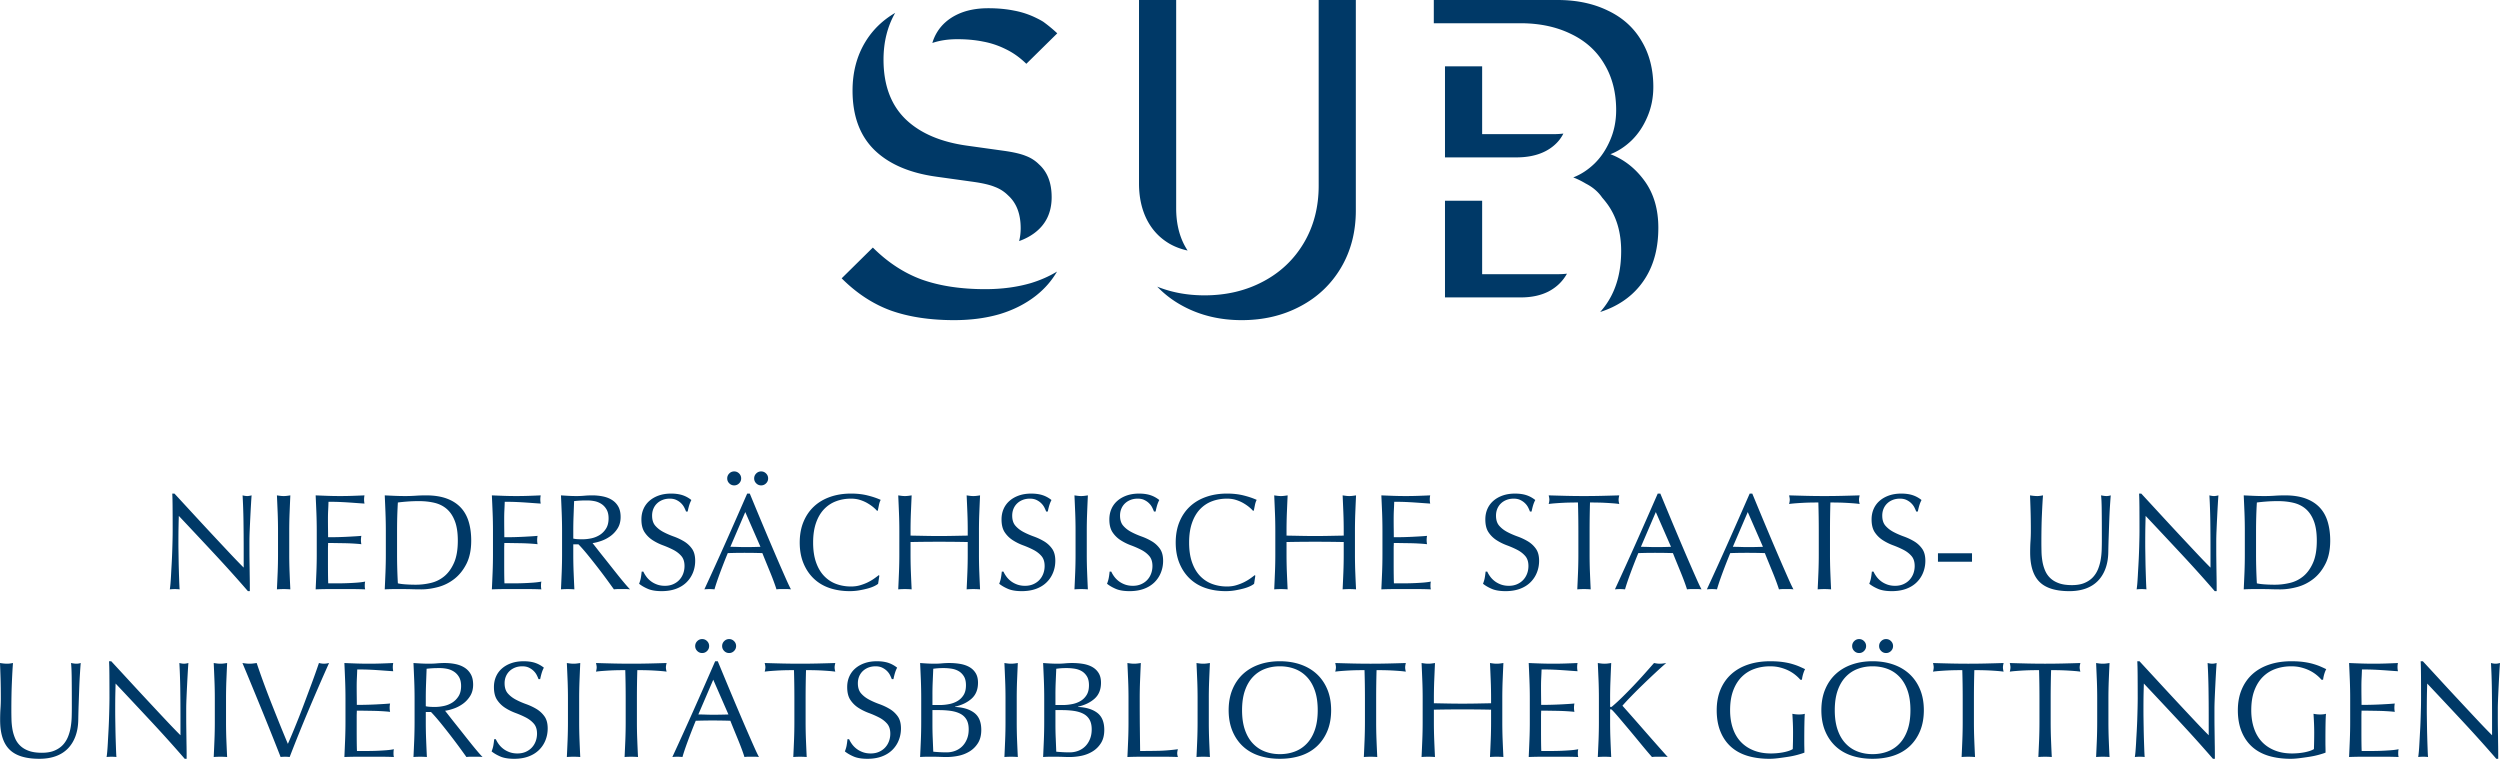
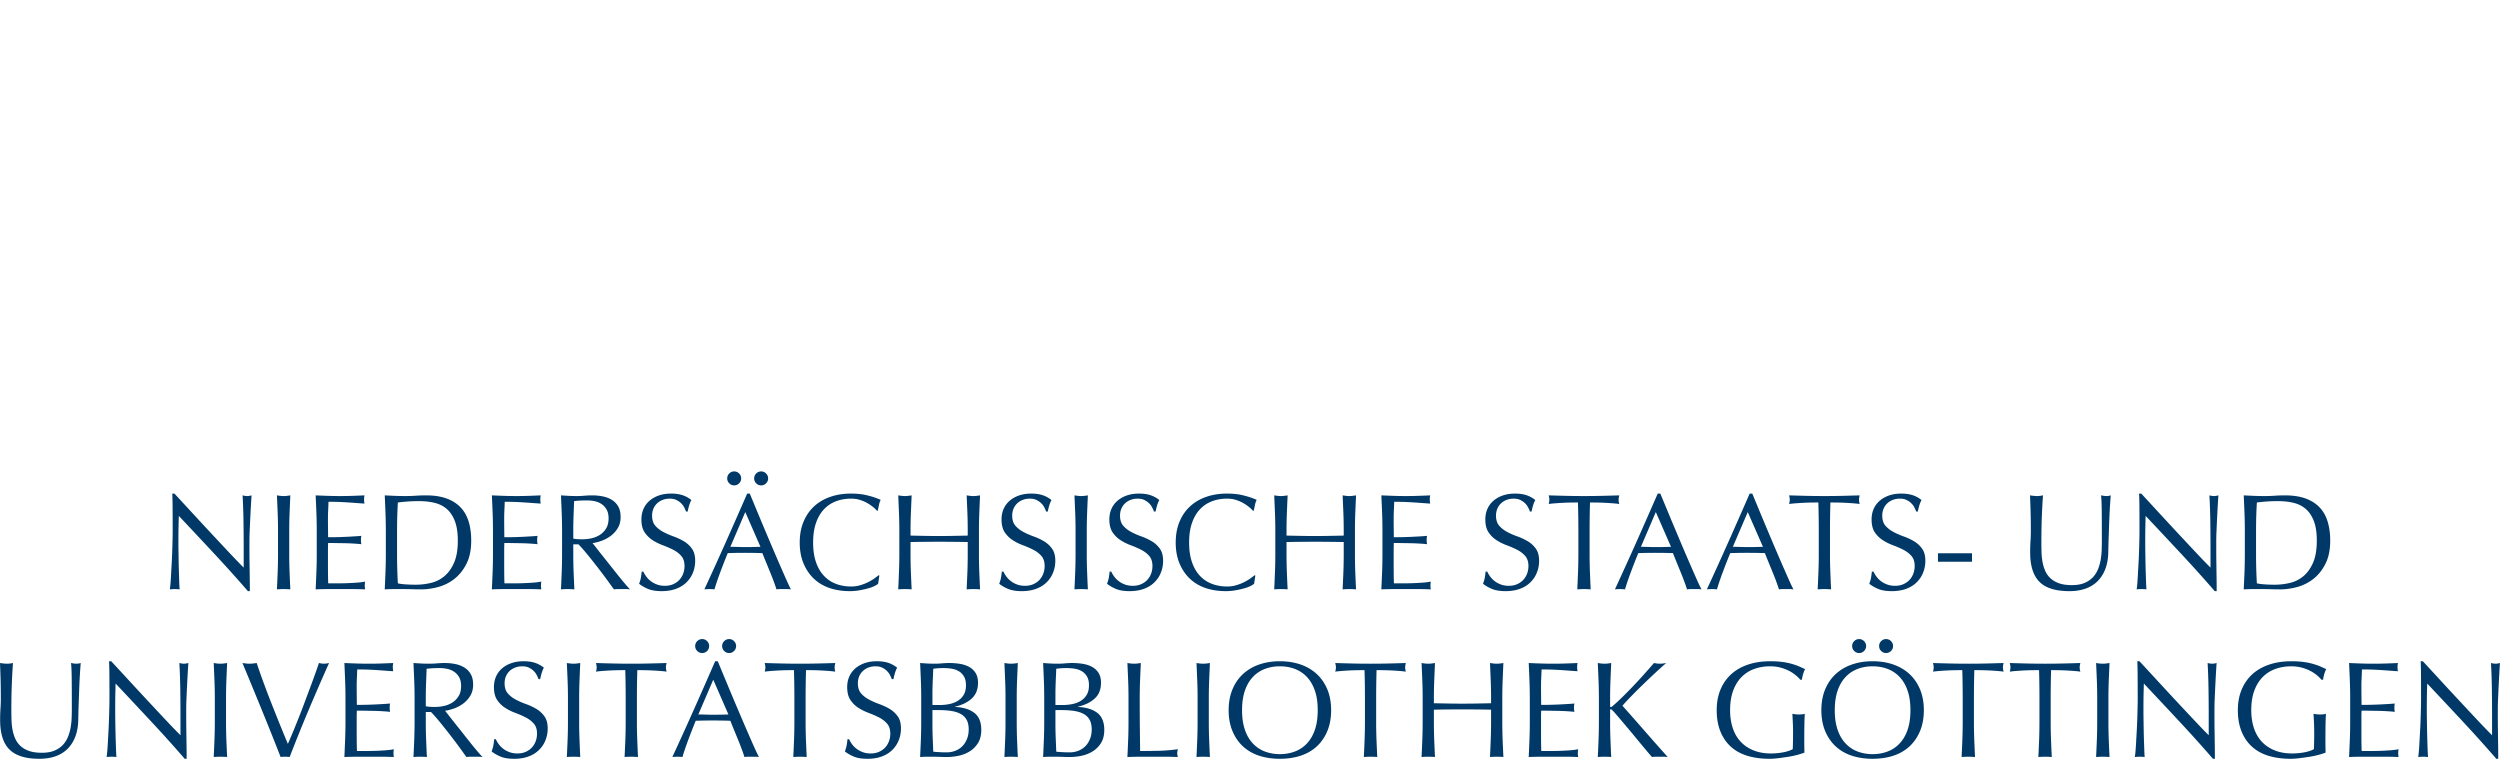
<svg xmlns="http://www.w3.org/2000/svg" width="3543.603" height="1075.553" viewBox="0 0 3543.603 1075.553">
  <g fill="#003967">
    <path d="M303.9 785.064c-16.8-18.035-33.624-35.98-50.424-53.813a782.51 782.51 0 0 0-.38 14.538c-.147 6.08-.203 14.354-.203 24.83 0 2.713.022 6.078.1 10.08.057 4.006.124 8.21.19 12.608.07 4.396.157 8.85.293 13.38.123 4.53.246 8.726.392 12.606.124 3.88.248 7.267.394 10.184.11 2.914.246 4.878.38 5.92-2.087-.27-4.33-.403-6.796-.403-2.58 0-4.968.135-7.167.403.257-1.3.55-3.7.874-7.177.325-3.5.604-7.672.863-12.518.26-4.846.538-10.115.876-15.813a857.69 857.69 0 0 0 .784-17.06c.18-5.687.36-11.25.483-16.677.123-5.43.19-10.273.19-14.546 0-12.415-.035-23.07-.112-31.998-.045-8.928-.203-15.59-.472-19.986h3.107c7.873 8.546 16.318 17.688 25.314 27.456a6073.14 6073.14 0 0 0 26.747 28.89c8.873 9.51 17.273 18.482 25.224 26.96 7.94 8.46 14.894 15.68 20.85 21.625v-26.38c0-13.568-.103-26.792-.292-39.656-.202-12.864-.618-24.988-1.268-36.36 2.59.64 4.788.963 6.594.963 1.56 0 3.635-.324 6.214-.964-.27 2.837-.562 7.11-.875 12.796a2119.89 2119.89 0 0 0-.974 18.226c-.327 6.472-.606 12.808-.865 19.01-.257 6.2-.38 11.182-.38 14.927v11.642c0 4.396.023 8.994.08 13.77.077 4.778.122 9.6.2 14.446.056 4.845.124 9.376.19 13.57.068 4.205.09 7.852.09 10.97v6.392h-2.714c-14.87-17.193-30.705-34.813-47.506-52.846zM393.6 727.272c-.336-8.21-.695-16.588-1.076-25.112 1.68.246 3.297.482 4.855.674 1.56.202 3.106.29 4.654.29 1.547 0 3.107-.088 4.666-.29 1.525-.19 3.152-.428 4.833-.674-.392 8.524-.75 16.903-1.065 25.112a635.138 635.138 0 0 0-.482 25.11v33.354c0 8.545.157 16.945.482 25.21.314 8.278.673 16.42 1.065 24.45a105.72 105.72 0 0 0-9.5-.403c-3.363 0-6.526.135-9.51.403.382-8.03.74-16.172 1.077-24.45.314-8.265.47-16.665.47-25.21V752.38c0-8.534-.156-16.89-.47-25.108zM448.487 726.98c-.335-8.266-.684-16.542-1.076-24.82 5.833.246 11.597.482 17.36.674 5.744.202 11.542.29 17.363.29 5.82 0 11.575-.088 17.26-.29 5.687-.19 11.43-.428 17.262-.674a29.17 29.17 0 0 0-.595 5.81c0 1.953.202 3.88.595 5.832-4.15-.27-7.92-.525-11.35-.784-3.432-.258-7.043-.517-10.856-.773-3.827-.26-7.987-.483-12.518-.686-4.53-.202-9.96-.292-16.295-.292-.125 4.15-.282 8.086-.47 11.833-.203 3.756-.304 8.02-.304 12.797 0 5.047.045 9.96.102 14.735.077 4.79.1 8.414.1 10.87 5.687 0 10.79-.057 15.32-.19 4.52-.137 8.66-.294 12.405-.495 3.757-.19 7.2-.38 10.385-.584 3.164-.19 6.17-.414 9.017-.672a31.155 31.155 0 0 0-.583 6.012c0 1.952.2 3.88.582 5.81-3.363-.38-7.278-.695-11.73-.964a328.963 328.963 0 0 0-13.39-.48c-4.465-.058-8.66-.125-12.596-.192a585.6 585.6 0 0 0-9.408-.1c0 1.153-.024 2.432-.1 3.778a124.737 124.737 0 0 0-.103 5.137V797.76c0 7.38.045 13.46.102 18.237.077 4.788.157 8.41.28 10.856h13.593c4.913 0 9.712-.09 14.445-.292 4.71-.178 9.174-.447 13.38-.763 4.193-.336 7.862-.807 10.956-1.456-.268.898-.424 1.906-.48 3.005-.08 1.1-.102 2.098-.102 3.007 0 2.063.19 3.745.583 5.046a375.21 375.21 0 0 0-17.35-.403H465.07c-5.822 0-11.7.135-17.654.403.392-8.275.74-16.53 1.076-24.74.314-8.21.482-16.576.482-25.1v-33.366a671.078 671.078 0 0 0-.485-25.213zM546.42 727.272a5167.91 5167.91 0 0 0-1.055-25.112c4.89.246 9.778.482 14.635.674 4.844.202 9.712.29 14.636.29 4.913 0 9.79-.155 14.637-.48 4.855-.325 9.723-.483 14.636-.483 11.394 0 21.117 1.482 29.203 4.466 8.076 2.96 14.704 7.2 19.874 12.696 5.18 5.493 8.95 12.213 11.35 20.164 2.39 7.964 3.588 16.913 3.588 26.873 0 12.917-2.242 23.807-6.684 32.668-4.473 8.86-10.16 16.004-17.068 21.432-6.932 5.43-14.547 9.275-22.9 11.54-8.335 2.256-16.32 3.398-23.935 3.398-4.396 0-8.737-.065-13.01-.2-4.26-.136-8.59-.203-12.987-.203h-12.987c-4.273 0-8.614.135-12.987.403.38-8.03.728-16.172 1.054-24.45.315-8.265.493-16.665.493-25.21v-33.355c0-8.537-.18-16.893-.494-25.11zm17.54 99.58c2.725.65 6.415 1.144 11.057 1.458 4.655.324 9.444.48 14.355.48 7.112 0 14.222-.84 21.332-2.52 7.122-1.673 13.48-4.847 19.11-9.49 5.63-4.665 10.207-11.035 13.763-19.11 3.555-8.075 5.35-18.528 5.35-31.312 0-11.26-1.403-20.502-4.196-27.747-2.758-7.233-6.57-12.953-11.426-17.158-4.846-4.195-10.644-7.11-17.362-8.727-6.718-1.614-14.097-2.424-22.104-2.424-5.81 0-11.25.204-16.286.585-5.046.382-9.578.83-13.592 1.358a622.525 622.525 0 0 0-.876 19.48 788.654 788.654 0 0 0-.28 20.657v33.355c0 13.976.392 27.68 1.156 41.117zM698.274 726.98c-.326-8.266-.685-16.542-1.076-24.82 5.832.246 11.618.482 17.36.674 5.754.202 11.54.29 17.362.29 5.82 0 11.575-.088 17.26-.29 5.686-.19 11.428-.428 17.26-.674a29.34 29.34 0 0 0 0 11.642c-4.15-.27-7.92-.525-11.35-.784-3.432-.258-7.042-.517-10.856-.773-3.813-.26-7.985-.483-12.517-.686-4.53-.202-9.96-.292-16.284-.292-.123 4.15-.292 8.086-.482 11.833-.2 3.756-.28 8.02-.28 12.797 0 5.047.023 9.96.08 14.735.078 4.79.1 8.414.1 10.87 5.698 0 10.79-.057 15.32-.19 4.53-.137 8.66-.294 12.404-.495 3.757-.19 7.223-.38 10.385-.584 3.172-.19 6.18-.414 9.017-.672a30.998 30.998 0 0 0-.583 6.012c0 1.952.2 3.88.583 5.81-3.366-.38-7.27-.695-11.732-.964a329.22 329.22 0 0 0-13.38-.48c-4.45-.058-8.668-.125-12.605-.192a584.55 584.55 0 0 0-9.41-.1c0 1.153-.022 2.432-.102 3.778-.056 1.368-.078 3.072-.078 5.137V797.76c0 7.38.022 13.46.078 18.237.08 4.788.168 8.41.303 10.856h13.572c4.912 0 9.724-.09 14.445-.292 4.71-.178 9.185-.447 13.38-.763 4.206-.336 7.862-.807 10.967-1.456a13.333 13.333 0 0 0-.493 3.005 49.73 49.73 0 0 0-.1 3.007c0 2.063.202 3.745.594 5.046a376 376 0 0 0-17.36-.403H714.85c-5.822 0-11.7.135-17.653.403.392-8.275.75-16.53 1.076-24.74.325-8.21.482-16.576.482-25.1v-33.366c0-8.535-.157-16.935-.48-25.213zM796.205 727.272c-.325-8.21-.673-16.588-1.055-25.112 3.747.246 7.424.482 11.046.674 3.623.202 7.302.29 11.048.29 3.747 0 7.446-.155 11.06-.48a123.99 123.99 0 0 1 11.056-.483c5.43 0 10.61.52 15.522 1.55 4.892 1.03 9.208 2.748 12.888 5.137 3.69 2.398 6.593 5.528 8.737 9.398 2.13 3.88 3.185 8.735 3.185 14.557 0 6.213-1.392 11.528-4.162 15.994-2.792 4.463-6.18 8.14-10.194 11.058-4.004 2.904-8.3 5.17-12.887 6.785-4.598 1.624-8.76 2.68-12.517 3.194 1.56 1.94 3.69 4.667 6.404 8.143 2.726 3.5 5.754 7.357 9.118 11.553 3.365 4.194 6.853 8.59 10.475 13.188a3243.61 3243.61 0 0 0 10.476 13.19 532.26 532.26 0 0 0 9.5 11.528c2.97 3.5 5.36 6.146 7.175 7.962-1.95-.27-3.88-.403-5.807-.403H875.81c-1.93 0-3.8.135-5.606.403a2801.366 2801.366 0 0 0-8.827-12.223c-3.96-5.43-8.31-11.25-13.088-17.452a969.277 969.277 0 0 0-14.65-18.527c-4.978-6.135-9.53-11.35-13.68-15.612h-7.37v14.154c0 8.545.168 16.945.482 25.21.336 8.278.685 16.42 1.076 24.45-2.983-.27-6.146-.403-9.51-.403-3.365 0-6.515.135-9.488.403.38-8.03.73-16.172 1.055-24.45.314-8.265.493-16.665.493-25.21v-33.355c0-8.537-.178-16.893-.493-25.11zm22.308 36.953c2.142.11 4.497.18 7.076.18 4.003 0 8.187-.448 12.504-1.346 4.34-.92 8.31-2.502 11.923-4.756 3.632-2.266 6.64-5.306 9.038-9.12 2.378-3.812 3.59-8.622 3.59-14.454 0-5.036-.954-9.197-2.827-12.494-1.884-3.298-4.283-5.923-7.268-7.862a27.914 27.914 0 0 0-9.69-3.98c-3.5-.696-6.93-1.055-10.284-1.055-4.52 0-8.276.088-11.248.28-2.972.19-5.496.425-7.57.682-.258 7.112-.527 14.156-.775 21.13a545.063 545.063 0 0 0-.392 20.95v11.06c1.806.38 3.803.65 5.923.783zM916.073 817.25c1.727 2.4 3.858 4.564 6.394 6.506 2.513 1.93 5.45 3.52 8.816 4.755 3.364 1.224 7.11 1.84 11.26 1.84 4.26 0 8.096-.74 11.53-2.232 3.418-1.49 6.347-3.486 8.723-6.02 2.4-2.515 4.24-5.497 5.542-8.92 1.278-3.42 1.928-7.075 1.928-10.955 0-5.944-1.523-10.654-4.553-14.153-3.05-3.5-6.818-6.393-11.35-8.727-4.53-2.332-9.42-4.465-14.646-6.403-5.227-1.94-10.116-4.364-14.648-7.278-4.52-2.905-8.3-6.616-11.33-11.148-3.05-4.532-4.574-10.587-4.574-18.226 0-5.438.987-10.373 2.917-14.836a32.395 32.395 0 0 1 8.433-11.53c3.68-3.24 8.11-5.766 13.28-7.58 5.18-1.796 10.99-2.716 17.46-2.716 6.204 0 11.565.762 16.094 2.243 4.532 1.48 8.737 3.778 12.618 6.886a42.27 42.27 0 0 0-2.916 6.975c-.774 2.47-1.56 5.564-2.322 9.31h-2.333c-.65-1.816-1.526-3.778-2.625-5.92-1.1-2.132-2.58-4.096-4.442-5.898-1.883-1.82-4.115-3.344-6.706-4.577-2.58-1.222-5.688-1.84-9.31-1.84-3.61 0-6.953.583-9.98 1.75-3.03 1.166-5.698 2.804-7.954 4.945-2.277 2.142-4.003 4.7-5.236 7.66-1.235 2.974-1.84 6.213-1.84 9.69 0 6.078 1.526 10.88 4.554 14.354 3.05 3.5 6.82 6.438 11.35 8.838 4.532 2.38 9.397 4.52 14.647 6.394 5.226 1.873 10.117 4.173 14.636 6.886 4.52 2.715 8.312 6.2 11.34 10.476 3.05 4.26 4.553 9.96 4.553 17.07 0 5.942-1.054 11.562-3.184 16.866-2.144 5.294-5.25 9.915-9.31 13.863-4.073 3.947-9.063 6.976-14.94 9.117-5.888 2.12-12.57 3.196-20.076 3.196-8.007 0-14.512-1.077-19.492-3.196-4.98-2.142-9.14-4.563-12.505-7.278 1.156-2.96 1.962-5.652 2.434-8.053.438-2.378.854-5.45 1.246-9.197h2.32c1.047 2.32 2.437 4.676 4.197 7.064zM1072.852 723.975c3.622 8.713 7.323 17.55 11.07 26.468a4776.74 4776.74 0 0 0 11.25 26.568c3.756 8.794 7.266 16.98 10.552 24.54 3.32 7.56 6.282 14.31 8.928 20.265 2.67 5.944 4.823 10.465 6.505 13.582a35.1 35.1 0 0 0-5.137-.403h-10.296c-1.604 0-3.32.135-5.125.403-.91-2.983-2.144-6.57-3.69-10.766a395.133 395.133 0 0 0-5.138-13.188c-1.883-4.598-3.79-9.24-5.72-13.975-1.928-4.71-3.757-9.197-5.44-13.47-4.138-.124-8.332-.225-12.594-.302-4.273-.045-8.546-.09-12.808-.09-4.015 0-7.95.045-11.82.09-3.88.077-7.84.178-11.834.303a871.48 871.48 0 0 0-11.25 28.79c-3.363 9.128-5.898 16.653-7.56 22.608-2.22-.27-4.596-.403-7.187-.403-2.59 0-4.97.135-7.17.403a5099.314 5099.314 0 0 0 30.643-67.492 10128.293 10128.293 0 0 0 30.056-68.28h3.69c3.107 7.516 6.45 15.613 10.072 24.35zm-39.176-52.86c1.952-1.93 4.274-2.904 6.987-2.904 2.727 0 5.048.977 6.987 2.905 1.94 1.953 2.894 4.274 2.894 7 0 2.713-.953 5.035-2.894 6.975-1.94 1.94-4.26 2.917-6.987 2.917-2.713 0-5.035-.976-6.987-2.917-1.928-1.94-2.892-4.262-2.892-6.976 0-2.724.964-5.046 2.892-7zm1.56 103.955c3.353 0 6.852.08 10.475.19 3.623.134 7.11.202 10.476.202 3.623 0 7.234-.022 10.867-.09 3.6-.066 7.224-.18 10.846-.303l-21.523-49.26-21.14 49.26zm36.663-103.955c1.928-1.93 4.26-2.904 6.975-2.904s5.047.977 6.976 2.905c1.952 1.953 2.917 4.274 2.917 7 0 2.713-.964 5.035-2.916 6.975-1.928 1.94-4.26 2.917-6.975 2.917s-5.047-.976-6.976-2.917c-1.952-1.94-2.927-4.262-2.927-6.976 0-2.724.975-5.046 2.926-7zM1239.152 830.833c-2.512 1.222-5.552 2.322-9.108 3.297-3.565.965-7.524 1.84-11.92 2.613-4.397.785-8.996 1.166-13.773 1.166-10.217 0-19.66-1.458-28.33-4.352-8.657-2.916-16.115-7.358-22.395-13.303-6.27-5.943-11.182-13.21-14.726-21.813-3.568-8.603-5.34-18.393-5.34-29.372 0-10.99 1.77-20.794 5.34-29.384 3.543-8.593 8.534-15.88 14.925-21.826 6.393-5.944 14.055-10.475 22.98-13.57 8.928-3.106 18.752-4.665 29.485-4.665 8.535 0 16.32.875 23.362 2.624 7.043 1.748 13.3 3.847 18.707 6.302-1.034 1.817-1.863 4.273-2.513 7.38a338.987 338.987 0 0 0-1.55 7.738l-1.165.404c-1.3-1.56-3.095-3.297-5.427-5.25-2.333-1.928-5.047-3.802-8.155-5.604-3.106-1.82-6.595-3.344-10.475-4.577-3.87-1.222-8.13-1.84-12.785-1.84-7.637 0-14.715 1.233-21.24 3.7-6.54 2.445-12.216 6.237-17.07 11.328-4.835 5.115-8.626 11.576-11.34 19.403-2.715 7.828-4.08 17.09-4.08 27.837 0 10.72 1.365 19.996 4.08 27.813 2.715 7.83 6.505 14.3 11.34 19.402 4.854 5.113 10.53 8.894 17.07 11.35 6.525 2.444 13.603 3.68 21.24 3.68 4.655 0 8.95-.584 12.886-1.75 3.95-1.166 7.582-2.546 10.867-4.16 3.287-1.627 6.27-3.365 8.917-5.238 2.645-1.884 4.88-3.522 6.685-4.946l.785.775-1.75 11.44c-1.166 1.043-3.005 2.175-5.528 3.398zM1371.223 727.272c-.314-8.21-.674-16.588-1.065-25.112 1.683.246 3.31.482 4.846.674 1.548.202 3.105.29 4.653.29 1.56 0 3.108-.088 4.655-.29 1.56-.19 3.186-.428 4.867-.674-.393 8.524-.75 16.903-1.076 25.112a635.138 635.138 0 0 0-.482 25.11v33.354c0 8.545.157 16.945.482 25.21.325 8.278.684 16.42 1.075 24.45-2.983-.27-6.157-.403-9.523-.403-3.352 0-6.516.135-9.5.403.393-8.03.752-16.172 1.066-24.45.325-8.265.48-16.665.48-25.21v-17.452c-6.974-.123-13.727-.223-20.253-.29-6.538-.067-13.29-.09-20.277-.09-6.977 0-13.727.022-20.254.09-6.528.067-13.303.167-20.268.29v17.452c0 8.545.157 16.945.482 25.21.326 8.278.684 16.42 1.077 24.45-2.994-.27-6.157-.403-9.51-.403-3.364 0-6.526.135-9.51.403.394-8.03.752-16.172 1.066-24.45.325-8.265.494-16.665.494-25.21V752.38c0-8.534-.168-16.89-.494-25.108-.314-8.21-.673-16.588-1.065-25.112 1.682.246 3.298.482 4.845.674 1.548.202 3.108.29 4.666.29a35.83 35.83 0 0 0 4.644-.29c1.56-.19 3.186-.428 4.868-.674-.393 8.524-.75 16.903-1.077 25.112a635.138 635.138 0 0 0-.482 25.11v6.797c6.965.12 13.74.245 20.267.38 6.527.135 13.277.202 20.254.202 6.987 0 13.74-.067 20.277-.202 6.527-.135 13.28-.26 20.255-.38v-6.8a635.1 635.1 0 0 0-.482-25.108zM1426.503 817.25c1.737 2.4 3.88 4.564 6.392 6.506 2.514 1.93 5.462 3.52 8.828 4.755 3.363 1.224 7.11 1.84 11.248 1.84 4.274 0 8.11-.74 11.542-2.232 3.42-1.49 6.337-3.486 8.727-6.02 2.398-2.515 4.238-5.497 5.527-8.92 1.3-3.42 1.94-7.075 1.94-10.955 0-5.944-1.525-10.654-4.553-14.153-3.04-3.5-6.83-6.393-11.362-8.727-4.52-2.332-9.387-4.465-14.636-6.403-5.238-1.94-10.116-4.364-14.636-7.278-4.532-2.905-8.31-6.616-11.35-11.148-3.04-4.532-4.553-10.587-4.553-18.226 0-5.438.964-10.373 2.905-14.836 1.94-4.465 4.765-8.302 8.445-11.53 3.678-3.24 8.108-5.766 13.28-7.58 5.158-1.796 10.99-2.716 17.45-2.716 6.213 0 11.573.762 16.094 2.243 4.52 1.48 8.738 3.778 12.62 6.886a41.43 41.43 0 0 0-2.918 6.975c-.786 2.47-1.547 5.564-2.333 9.31h-2.334c-.64-1.816-1.514-3.778-2.602-5.92-1.1-2.132-2.59-4.096-4.465-5.898-1.884-1.82-4.105-3.344-6.696-4.577-2.59-1.222-5.686-1.84-9.31-1.84-3.622 0-6.942.583-9.992 1.75-3.027 1.166-5.687 2.804-7.94 4.945-2.266 2.142-4.015 4.7-5.25 7.66-1.21 2.974-1.84 6.213-1.84 9.69 0 6.078 1.526 10.88 4.555 14.354 3.05 3.5 6.83 6.438 11.35 8.838 4.53 2.38 9.42 4.52 14.648 6.394 5.225 1.873 10.117 4.173 14.646 6.886 4.532 2.715 8.3 6.2 11.34 10.476 3.04 4.26 4.564 9.96 4.564 17.07 0 5.942-1.076 11.562-3.207 16.866a39.81 39.81 0 0 1-9.31 13.863c-4.057 3.947-9.05 6.976-14.926 9.117-5.888 2.12-12.57 3.196-20.075 3.196-8.02 0-14.51-1.077-19.48-3.196-4.99-2.142-9.152-4.563-12.518-7.278 1.167-2.96 1.976-5.652 2.423-8.053.45-2.378.875-5.45 1.268-9.197h2.322c1.032 2.32 2.424 4.676 4.173 7.064zM1524.054 727.272a4014.35 4014.35 0 0 0-1.076-25.112c1.682.246 3.308.482 4.867.674 1.547.202 3.095.29 4.642.29 1.56 0 3.118-.088 4.665-.29 1.55-.19 3.164-.428 4.847-.674-.395 8.524-.752 16.903-1.066 25.112a634.844 634.844 0 0 0-.495 25.11v33.354c0 8.545.168 16.945.494 25.21.314 8.278.67 16.42 1.065 24.45a105.98 105.98 0 0 0-9.512-.403c-3.354 0-6.527.135-9.51.403.392-8.03.752-16.172 1.077-24.45.325-8.265.482-16.665.482-25.21V752.38c0-8.534-.16-16.89-.483-25.108zM1579.322 817.25c1.75 2.4 3.88 4.564 6.415 6.506 2.513 1.93 5.45 3.52 8.816 4.755 3.353 1.224 7.11 1.84 11.238 1.84 4.274 0 8.12-.74 11.542-2.232 3.443-1.49 6.336-3.486 8.737-6.02 2.388-2.515 4.227-5.497 5.517-8.92 1.3-3.42 1.94-7.075 1.94-10.955 0-5.944-1.514-10.654-4.553-14.153-3.04-3.5-6.81-6.393-11.34-8.727-4.53-2.332-9.41-4.465-14.646-6.403-5.238-1.94-10.117-4.364-14.636-7.278a38.665 38.665 0 0 1-11.35-11.148c-3.04-4.532-4.566-10.587-4.566-18.226 0-5.438.987-10.373 2.916-14.836 1.93-4.465 4.755-8.302 8.446-11.53 3.678-3.24 8.108-5.766 13.267-7.58 5.182-1.796 11.003-2.716 17.473-2.716 6.202 0 11.563.762 16.084 2.243 4.53 1.48 8.72 3.778 12.6 6.886a41.392 41.392 0 0 0-2.905 6.975c-.772 2.47-1.54 5.564-2.315 9.31h-2.333c-.65-1.816-1.527-3.778-2.614-5.92-1.11-2.132-2.59-4.096-4.477-5.898-1.86-1.82-4.104-3.344-6.685-4.577-2.59-1.222-5.675-1.84-9.31-1.84-3.61 0-6.952.583-9.98 1.75-3.05 1.166-5.698 2.804-7.962 4.945a21.917 21.917 0 0 0-5.227 7.66c-1.233 2.974-1.84 6.213-1.84 9.69 0 6.078 1.504 10.88 4.554 14.354 3.028 3.5 6.81 6.438 11.34 8.838 4.52 2.38 9.41 4.52 14.634 6.394 5.25 1.873 10.116 4.173 14.648 6.886a37.37 37.37 0 0 1 11.345 10.476c3.027 4.26 4.553 9.96 4.553 17.07 0 5.942-1.054 11.562-3.208 16.866a39.848 39.848 0 0 1-9.28 13.863c-4.084 3.947-9.064 6.976-14.95 9.117-5.878 2.12-12.573 3.196-20.066 3.196-8.03 0-14.523-1.077-19.493-3.196-4.98-2.142-9.15-4.563-12.504-7.278 1.166-2.96 1.96-5.652 2.412-8.053.47-2.378.874-5.45 1.267-9.197h2.332c1.03 2.32 2.433 4.676 4.16 7.064zM1772.085 830.833c-2.513 1.222-5.562 2.322-9.107 3.297-3.567.965-7.538 1.84-11.935 2.613-4.396.785-8.97 1.166-13.76 1.166-10.216 0-19.66-1.458-28.32-4.352-8.668-2.916-16.126-7.358-22.406-13.303-6.258-5.943-11.17-13.21-14.726-21.813-3.554-8.603-5.325-18.393-5.325-29.372 0-10.99 1.77-20.794 5.326-29.384 3.556-8.593 8.535-15.88 14.93-21.826 6.392-5.944 14.062-10.475 22.98-13.57 8.915-3.106 18.75-4.665 29.483-4.665 8.534 0 16.33.875 23.374 2.624 7.04 1.748 13.277 3.847 18.706 6.302-1.033 1.817-1.873 4.273-2.513 7.38a432.77 432.77 0 0 0-1.56 7.738l-1.154.404c-1.302-1.56-3.118-3.297-5.44-5.25-2.32-1.928-5.046-3.802-8.153-5.604-3.095-1.82-6.594-3.344-10.474-4.577-3.86-1.222-8.123-1.84-12.787-1.84-7.628 0-14.714 1.233-21.242 3.7-6.526 2.445-12.2 6.237-17.068 11.328-4.845 5.115-8.612 11.576-11.328 19.403-2.724 7.828-4.082 17.09-4.082 27.837 0 10.72 1.358 19.996 4.082 27.813 2.716 7.83 6.483 14.3 11.328 19.402 4.867 5.113 10.542 8.894 17.07 11.35 6.527 2.444 13.613 3.68 21.24 3.68 4.665 0 8.95-.584 12.898-1.75 3.948-1.166 7.558-2.546 10.856-4.16 3.297-1.627 6.26-3.365 8.928-5.238 2.646-1.884 4.866-3.522 6.683-4.946l.765.775-1.73 11.44c-1.164 1.043-3.004 2.175-5.537 3.398zM1904.167 727.272a5316.56 5316.56 0 0 0-1.065-25.112c1.682.246 3.308.482 4.845.674a35.87 35.87 0 0 0 4.655.29c1.56 0 3.106-.088 4.654-.29 1.547-.19 3.185-.428 4.854-.674a3797.37 3797.37 0 0 0-1.076 25.112 657.206 657.206 0 0 0-.472 25.11v33.354c0 8.545.157 16.945.472 25.21.324 8.278.684 16.42 1.076 24.45-2.97-.27-6.145-.403-9.51-.403-3.363 0-6.516.135-9.5.403.38-8.03.74-16.172 1.066-24.45.325-8.265.48-16.665.48-25.21v-17.452c-6.975-.123-13.727-.223-20.253-.29-6.54-.067-13.302-.09-20.278-.09-6.975 0-13.75.022-20.254.09-6.528.067-13.302.167-20.276.29v17.452c0 8.545.157 16.945.472 25.21.335 8.278.694 16.42 1.098 24.45-3.004-.27-6.168-.403-9.534-.403-3.342 0-6.514.135-9.486.403.382-8.03.74-16.172 1.055-24.45.335-8.265.493-16.665.493-25.21V752.38c0-8.534-.158-16.89-.494-25.108-.315-8.21-.674-16.588-1.056-25.112 1.682.246 3.285.482 4.846.674a35.8 35.8 0 0 0 4.64.29c1.573 0 3.12-.088 4.67-.29 1.547-.19 3.184-.428 4.865-.674-.403 8.524-.763 16.903-1.098 25.112a657.206 657.206 0 0 0-.472 25.11v6.797c6.975.12 13.748.245 20.277.38 6.504.135 13.28.202 20.254.202 6.977 0 13.74-.067 20.278-.202 6.526-.135 13.278-.26 20.254-.38v-6.8c0-8.534-.155-16.89-.48-25.108zM1959.066 726.98c-.336-8.266-.696-16.542-1.09-24.82 5.822.246 11.61.482 17.36.674 5.756.202 11.543.29 17.353.29 5.83 0 11.573-.088 17.27-.29 5.686-.19 11.44-.428 17.27-.674a29.317 29.317 0 0 0-.593 5.81c0 1.953.203 3.88.594 5.832-4.148-.27-7.938-.525-11.348-.784-3.433-.258-7.044-.517-10.868-.773-3.813-.26-7.975-.483-12.504-.686-4.533-.202-9.96-.292-16.297-.292-.123 4.15-.28 8.086-.482 11.833-.19 3.756-.29 8.02-.29 12.797 0 5.047.022 9.96.1 14.735.056 4.79.102 8.414.102 10.87 5.676 0 10.79-.057 15.32-.19 4.53-.137 8.646-.294 12.402-.495 3.747-.19 7.2-.38 10.385-.584 3.163-.19 6.17-.414 9.007-.672-.393 1.94-.57 3.95-.57 6.012 0 1.952.178 3.88.57 5.81-3.354-.38-7.268-.695-11.72-.964a329.743 329.743 0 0 0-13.392-.48 2970.48 2970.48 0 0 1-12.605-.192 583.41 583.41 0 0 0-9.398-.1c0 1.153-.046 2.432-.102 3.778-.077 1.368-.1 3.072-.1 5.137V797.76c0 7.38.022 13.46.1 18.237.056 4.788.157 8.41.28 10.856h13.594c4.912 0 9.712-.09 14.435-.292 4.72-.178 9.184-.447 13.39-.763 4.194-.336 7.84-.807 10.956-1.456-.27.898-.427 1.906-.492 3.005-.067 1.1-.09 2.098-.09 3.007 0 2.063.19 3.745.582 5.046a376.66 376.66 0 0 0-17.36-.403h-35.193c-5.82 0-11.71.135-17.666.403.394-8.275.754-16.53 1.09-24.74.314-8.21.472-16.576.472-25.1v-33.366c0-8.535-.16-16.935-.474-25.213zM2112.265 817.25c1.74 2.4 3.88 4.564 6.395 6.506 2.51 1.93 5.46 3.52 8.826 4.755 3.354 1.224 7.11 1.84 11.248 1.84 4.262 0 8.108-.74 11.54-2.232 3.42-1.49 6.337-3.486 8.715-6.02 2.398-2.515 4.238-5.497 5.54-8.92 1.3-3.42 1.94-7.075 1.94-10.955 0-5.944-1.525-10.654-4.555-14.153-3.05-3.5-6.83-6.393-11.36-8.727-4.52-2.332-9.4-4.465-14.636-6.403-5.24-1.94-10.118-4.364-14.638-7.278-4.53-2.905-8.31-6.616-11.35-11.148-3.04-4.532-4.554-10.587-4.554-18.226 0-5.438.965-10.373 2.905-14.836 1.94-4.465 4.766-8.302 8.444-11.53 3.68-3.24 8.108-5.766 13.28-7.58 5.157-1.796 10.99-2.716 17.45-2.716 6.214 0 11.575.762 16.095 2.243 4.52 1.48 8.736 3.778 12.617 6.886a41.352 41.352 0 0 0-2.92 6.975c-.78 2.47-1.546 5.564-2.33 9.31h-2.333c-.64-1.816-1.513-3.778-2.602-5.92-1.1-2.132-2.59-4.096-4.465-5.898-1.885-1.82-4.104-3.344-6.694-4.577-2.59-1.222-5.687-1.84-9.308-1.84-3.624 0-6.944.583-9.994 1.75-3.028 1.166-5.687 2.804-7.94 4.945-2.265 2.142-4.015 4.7-5.25 7.66-1.21 2.974-1.838 6.213-1.838 9.69 0 6.078 1.524 10.88 4.553 14.354 3.05 3.5 6.828 6.438 11.35 8.838 4.53 2.38 9.42 4.52 14.645 6.394 5.228 1.873 10.117 4.173 14.65 6.886 4.53 2.715 8.296 6.2 11.326 10.476 3.05 4.26 4.575 9.96 4.575 17.07 0 5.942-1.075 11.562-3.208 16.866a39.943 39.943 0 0 1-9.307 13.863c-4.06 3.947-9.052 6.976-14.928 9.117-5.89 2.12-12.573 3.196-20.076 3.196-8.02 0-14.51-1.077-19.48-3.196-4.99-2.142-9.154-4.563-12.517-7.278 1.166-2.96 1.96-5.652 2.422-8.053.45-2.378.874-5.45 1.268-9.197h2.31c1.045 2.32 2.437 4.676 4.185 7.064zM2236.665 712.243c-3.363 0-6.887.033-10.563.1-3.692.057-7.368.18-11.048.382-3.69.19-7.245.425-10.678.673-3.42.27-6.494.583-9.208.976.65-2.322.966-4.396.966-6.202 0-1.425-.314-3.432-.966-6.012 8.524.246 16.868.482 25.01.674 8.155.202 16.487.29 25.022.29s16.867-.088 25.02-.29c8.143-.19 16.488-.428 25.012-.674-.65 2.58-.965 4.644-.965 6.203 0 1.682.313 3.688.965 6.01-2.715-.392-5.787-.706-9.21-.975a526.6 526.6 0 0 0-10.664-.673c-3.69-.203-7.368-.325-11.048-.382-3.688-.066-7.21-.1-10.575-.1a1399.83 1399.83 0 0 0-.572 40.138v33.356c0 8.545.157 16.945.472 25.21.325 8.278.683 16.42 1.076 24.45a106.19 106.19 0 0 0-9.51-.403 106.1 106.1 0 0 0-9.5.403c.382-8.03.74-16.172 1.065-24.45.314-8.265.482-16.665.482-25.21V752.38c0-13.435-.2-26.825-.582-40.137zM2411.803 835.397a35.097 35.097 0 0 0-5.148-.403h-10.273c-1.626 0-3.332.135-5.148.403-.896-2.983-2.13-6.57-3.677-10.766a423.247 423.247 0 0 0-5.138-13.188c-1.873-4.598-3.79-9.24-5.72-13.975a918.596 918.596 0 0 1-5.43-13.47c-4.147-.124-8.342-.225-12.604-.302-4.262-.045-8.545-.09-12.807-.09-4.017 0-7.94.045-11.823.09-3.88.077-7.828.178-11.832.303a845.596 845.596 0 0 0-11.25 28.79c-3.363 9.128-5.898 16.653-7.568 22.608-2.21-.27-4.59-.403-7.167-.403-2.59 0-4.98.135-7.178.403a5272.97 5272.97 0 0 0 30.64-67.492c9.96-22.363 19.964-45.132 30.058-68.28h3.677c3.108 7.516 6.46 15.613 10.096 24.35 3.61 8.714 7.29 17.552 11.06 26.47 3.743 8.914 7.49 17.775 11.236 26.567 3.743 8.794 7.267 16.98 10.574 24.54a2633.4 2633.4 0 0 0 8.916 20.265c2.647 5.944 4.82 10.464 6.503 13.582zm-85.92-60.327c3.365 0 6.853.08 10.486.19 3.61.134 7.11.202 10.474.202 3.6 0 7.224-.022 10.835-.09a705.05 705.05 0 0 0 10.876-.303l-21.53-49.26-21.142 49.26zM2542.124 835.397a35.068 35.068 0 0 0-5.137-.403h-10.282c-1.604 0-3.318.135-5.126.403-.92-2.983-2.153-6.57-3.7-10.766a372.61 372.61 0 0 0-5.138-13.188c-1.873-4.598-3.79-9.24-5.72-13.975-1.93-4.71-3.758-9.197-5.43-13.47-4.127-.124-8.343-.225-12.605-.302-4.27-.045-8.524-.09-12.796-.09-4.005 0-7.95.045-11.834.09-3.88.077-7.826.178-11.83.303-4.14 10.082-7.887 19.683-11.25 28.79-3.365 9.128-5.876 16.653-7.56 22.608-2.196-.27-4.6-.403-7.177-.403-2.604 0-4.98.135-7.18.403a4936.212 4936.212 0 0 0 30.64-67.492 9120.907 9120.907 0 0 0 30.07-68.28h3.677c3.106 7.516 6.473 15.613 10.083 24.35 3.633 8.714 7.313 17.552 11.06 26.47 3.744 8.914 7.49 17.775 11.25 26.567 3.756 8.794 7.276 16.98 10.563 24.54 3.31 7.56 6.27 14.31 8.916 20.265 2.67 5.944 4.825 10.464 6.504 13.582zm-85.92-60.327c3.354 0 6.853.08 10.475.19 3.623.134 7.11.202 10.475.202 3.62 0 7.245-.022 10.868-.09 3.61-.066 7.244-.18 10.854-.303l-21.52-49.26-21.152 49.26zM2577.408 712.243c-3.363 0-6.887.033-10.564.1-3.678.057-7.357.18-11.034.382-3.702.19-7.247.425-10.68.673-3.43.27-6.504.583-9.22.976.652-2.322.98-4.396.98-6.202 0-1.425-.327-3.432-.98-6.012 8.535.246 16.87.482 25.012.674 8.154.202 16.486.29 25.033.29 8.523 0 16.867-.088 25.01-.29 8.142-.19 16.487-.428 25.01-.674-.64 2.58-.955 4.644-.955 6.203 0 1.682.314 3.688.956 6.01-2.717-.392-5.79-.706-9.198-.975-3.43-.248-6.984-.48-10.665-.673a279.663 279.663 0 0 0-11.048-.382c-3.7-.066-7.222-.1-10.586-.1-.38 13.312-.574 26.702-.574 40.138v33.356c0 8.545.17 16.945.48 25.21.328 8.278.686 16.42 1.08 24.45a106.41 106.41 0 0 0-9.51-.403c-3.366 0-6.527.135-9.513.403.393-8.03.752-16.172 1.078-24.45.315-8.265.483-16.665.483-25.21V752.38c0-13.435-.203-26.825-.595-40.137zM2659.75 817.25c1.736 2.4 3.88 4.564 6.394 6.506 2.51 1.93 5.462 3.52 8.828 4.755 3.353 1.224 7.11 1.84 11.246 1.84 4.26 0 8.1-.74 11.542-2.232 3.418-1.49 6.336-3.486 8.712-6.02 2.4-2.515 4.24-5.497 5.54-8.92 1.29-3.42 1.94-7.075 1.94-10.955 0-5.944-1.523-10.654-4.564-14.153-3.038-3.5-6.817-6.393-11.35-8.727-4.52-2.332-9.398-4.465-14.636-6.403-5.24-1.94-10.115-4.364-14.635-7.278a38.556 38.556 0 0 1-11.353-11.148c-3.048-4.532-4.554-10.587-4.554-18.226 0-5.438.968-10.373 2.906-14.836 1.94-4.465 4.755-8.302 8.435-11.53 3.68-3.24 8.12-5.766 13.29-7.58 5.16-1.796 10.98-2.716 17.453-2.716 6.21 0 11.56.762 16.08 2.243 4.53 1.48 8.75 3.778 12.63 6.886a41.26 41.26 0 0 0-2.915 6.975c-.786 2.47-1.56 5.564-2.335 9.31h-2.332c-.64-1.816-1.522-3.778-2.603-5.92-1.098-2.132-2.6-4.096-4.463-5.898-1.88-1.82-4.104-3.344-6.693-4.577-2.59-1.222-5.687-1.84-9.31-1.84s-6.942.583-9.992 1.75c-3.03 1.166-5.686 2.804-7.94 4.945-2.264 2.142-4.017 4.7-5.25 7.66-1.224 2.974-1.838 6.213-1.838 9.69 0 6.078 1.522 10.88 4.553 14.354 3.052 3.5 6.83 6.438 11.35 8.838 4.53 2.38 9.42 4.52 14.647 6.394 5.23 1.873 10.117 4.173 14.647 6.886 4.53 2.715 8.3 6.2 11.328 10.476 3.05 4.26 4.575 9.96 4.575 17.07 0 5.942-1.075 11.562-3.205 16.866a40.023 40.023 0 0 1-9.31 13.863c-4.063 3.947-9.05 6.976-14.93 9.117-5.888 2.12-12.572 3.196-20.073 3.196-8.02 0-14.514-1.077-19.484-3.196-4.99-2.142-9.148-4.563-12.515-7.278 1.165-2.96 1.962-5.652 2.423-8.053.447-2.378.873-5.45 1.268-9.197h2.31c1.047 2.32 2.436 4.676 4.185 7.064zM2795.208 784.188v12.023h-48.27V784.19h48.27zM2979.05 722.707c-.113-9.948-.428-16.803-.965-20.548 1.436.245 2.78.48 4.08.673 1.283.202 2.58.29 3.882.29 1.683 0 3.61-.324 5.81-.964-.383 4.52-.76 9.913-1.166 16.194-.382 6.26-.696 12.987-.963 20.165-.247 7.178-.517 14.545-.763 22.104-.27 7.57-.473 14.904-.585 22.016-.134 8.657-1.46 16.42-3.97 23.26-2.534 6.864-6.123 12.685-10.768 17.464-4.665 4.788-10.385 8.398-17.182 10.867-6.772 2.444-14.56 3.68-23.352 3.68-19.4 0-33.51-4.397-42.282-13.19-8.792-8.792-13.187-22.688-13.187-41.697 0-6.08.154-11.464.493-16.194.314-4.712.47-9.535.47-14.448 0-10.855-.133-20.49-.404-28.89-.246-8.41-.518-15.522-.763-21.332 1.55.246 3.23.482 5.047.674a45.08 45.08 0 0 0 5.046.29c1.414 0 2.806-.088 4.15-.29 1.367-.19 2.757-.428 4.193-.674-.267 2.838-.536 6.563-.783 11.148a975.39 975.39 0 0 0-.764 15.61c-.29 5.812-.472 12.09-.604 18.81-.11 6.718-.18 13.717-.18 20.95 0 4.385.068 8.96.18 13.67a97.78 97.78 0 0 0 1.368 13.773c.783 4.465 2.04 8.727 3.79 12.786 1.728 4.083 4.217 7.638 7.448 10.677 3.23 3.04 7.312 5.43 12.224 7.178 4.91 1.75 10.99 2.615 18.235 2.615 7.11 0 13.08-1.032 17.946-3.106 4.843-2.065 8.815-4.778 11.93-8.145 3.096-3.364 5.52-7.244 7.272-11.64a65.63 65.63 0 0 0 3.765-13.75c.788-4.8 1.235-9.578 1.35-14.357.132-4.776.2-9.185.2-13.188 0-18.36-.067-32.524-.2-42.483zM3091.742 785.064a13331.96 13331.96 0 0 0-50.425-53.813c-.136 3.613-.25 8.46-.382 14.538-.135 6.08-.202 14.354-.202 24.83 0 2.713.022 6.078.09 10.08.068 4.006.134 8.21.202 12.608.068 4.396.156 8.85.292 13.38.134 4.53.267 8.726.403 12.606.113 3.88.247 7.267.38 10.184.134 2.914.247 4.878.385 5.92-2.066-.27-4.33-.403-6.798-.403-2.582 0-4.98.135-7.178.403.267-1.3.56-3.7.895-7.177.313-3.5.584-7.672.85-12.518.25-4.846.564-10.115.88-15.813.313-5.677.58-11.374.783-17.06.202-5.687.356-11.25.47-16.677.137-5.43.2-10.273.2-14.546 0-12.415-.042-23.07-.087-31.998-.065-8.928-.226-15.59-.493-19.986h3.096c7.898 8.546 16.33 17.688 25.324 27.456 8.973 9.756 17.9 19.39 26.76 28.89 8.86 9.51 17.272 18.482 25.214 26.96 7.94 8.46 14.89 15.68 20.835 21.625v-26.38c0-13.568-.09-26.792-.267-39.656-.202-12.864-.63-24.988-1.28-36.36 2.58.64 4.78.963 6.596.963 1.55 0 3.634-.324 6.214-.964-.27 2.837-.563 7.11-.876 12.796-.337 5.687-.65 11.765-.964 18.226-.337 6.472-.63 12.808-.875 19.01-.27 6.2-.382 11.182-.382 14.927v11.642c0 4.396.026 8.994.09 13.77.068 4.778.11 9.6.18 14.446.07 4.845.135 9.376.203 13.57.066 4.205.09 7.852.09 10.97v6.392h-2.715c-14.85-17.193-30.708-34.813-47.506-52.846zM3181.44 727.272c-.336-8.21-.695-16.588-1.077-25.112 4.91.246 9.804.482 14.646.674 4.845.202 9.712.29 14.65.29 4.91 0 9.776-.155 14.623-.48 4.868-.325 9.735-.483 14.646-.483 11.39 0 21.105 1.482 29.205 4.466 8.073 2.96 14.688 7.2 19.87 12.696 5.183 5.493 8.952 12.213 11.33 20.164 2.4 7.964 3.61 16.913 3.61 26.873 0 12.917-2.243 23.807-6.707 32.668-4.463 8.86-10.14 16.004-17.047 21.432-6.933 5.43-14.556 9.275-22.9 11.54-8.345 2.256-16.33 3.398-23.954 3.398-4.398 0-8.73-.065-12.99-.2a410.08 410.08 0 0 0-12.988-.203h-12.985c-4.286 0-8.612.135-13.01.403.38-8.03.74-16.172 1.075-24.45.314-8.265.473-16.665.473-25.21v-33.355c0-8.537-.157-16.893-.47-25.11zm17.54 99.58c2.713.65 6.393 1.144 11.06 1.458 4.642.324 9.44.48 14.355.48 7.11 0 14.22-.84 21.332-2.52 7.108-1.673 13.48-4.847 19.108-9.49 5.608-4.665 10.21-11.035 13.75-19.11 3.566-8.075 5.34-18.528 5.34-31.312 0-11.26-1.393-20.502-4.172-27.747-2.76-7.233-6.596-12.953-11.44-17.158-4.843-4.195-10.63-7.11-17.362-8.727-6.705-1.614-14.086-2.424-22.112-2.424-5.788 0-11.238.204-16.265.585-5.045.382-9.576.83-13.593 1.358a605.04 605.04 0 0 0-.872 19.48 771.066 771.066 0 0 0-.293 20.657v33.355c0 13.976.403 27.68 1.165 41.117z" />
    <g>
      <path d="M101.62 960.346c-.122-9.947-.448-16.81-.975-20.557 1.424.268 2.793.493 4.082.683 1.29.19 2.59.28 3.88.28 1.683 0 3.624-.313 5.82-.964-.38 4.53-.784 9.925-1.165 16.194-.38 6.28-.718 12.986-.975 20.165-.258 7.177-.516 14.557-.774 22.115-.27 7.56-.448 14.905-.583 22.004-.123 8.67-1.458 16.43-3.97 23.282-2.512 6.84-6.112 12.674-10.767 17.452-4.655 4.777-10.375 8.4-17.16 10.854-6.796 2.468-14.58 3.69-23.372 3.69-19.39 0-33.487-4.396-42.28-13.2C4.587 1053.575.19 1039.67.19 1020.66c0-6.078.158-11.474.494-16.195.315-4.72.482-9.532.482-14.445 0-10.855-.123-20.49-.39-28.9-.25-8.39-.518-15.512-.776-21.332 1.558.27 3.24.494 5.046.684 1.806.19 3.488.28 5.036.28 1.414 0 2.804-.09 4.173-.28a89.815 89.815 0 0 0 4.172-.684c-.258 2.85-.517 6.572-.785 11.147-.248 4.6-.517 9.803-.763 15.612a684.89 684.89 0 0 0-.597 18.817c-.123 6.73-.19 13.706-.19 20.95 0 4.398.067 8.95.19 13.662a96.774 96.774 0 0 0 1.358 13.77c.786 4.465 2.042 8.728 3.792 12.808a31.568 31.568 0 0 0 7.47 10.655c3.23 3.052 7.288 5.44 12.212 7.177 4.913 1.75 10.99 2.625 18.235 2.625 7.1 0 13.088-1.03 17.933-3.106 4.845-2.05 8.815-4.778 11.933-8.132 3.097-3.364 5.517-7.244 7.267-11.64a64.783 64.783 0 0 0 3.77-13.772c.784-4.78 1.245-9.578 1.367-14.356.136-4.777.192-9.174.192-13.188 0-18.347-.056-32.512-.192-42.472zM214.29 1022.692a12410.78 12410.78 0 0 0-50.425-53.81c-.123 3.62-.246 8.478-.38 14.535-.134 6.078-.18 14.354-.18 24.83 0 2.714.022 6.08.08 10.093.078 4.005.122 8.21.2 12.606a925.2 925.2 0 0 0 .28 13.368c.137 4.53.27 8.737.406 12.618.124 3.87.25 7.28.382 10.184.136 2.905.258 4.88.38 5.91-2.062-.26-4.326-.382-6.773-.382-2.59 0-4.99.123-7.188.38.258-1.3.548-3.677.874-7.176.325-3.5.618-7.66.886-12.518.248-4.844.54-10.115.853-15.79a676.59 676.59 0 0 0 .785-17.07c.202-5.697.36-11.26.482-16.678.124-5.438.203-10.283.203-14.545 0-12.404-.045-23.08-.102-32.01-.067-8.904-.224-15.565-.493-19.962h3.105c7.884 8.524 16.32 17.675 25.314 27.433 8.994 9.77 17.91 19.402 26.758 28.89 8.86 9.512 17.26 18.507 25.21 26.963 7.963 8.48 14.895 15.68 20.85 21.624v-26.38c0-13.57-.09-26.78-.28-39.655-.2-12.855-.628-24.98-1.278-36.36 2.59.65 4.79.964 6.595.964 1.56 0 3.633-.314 6.213-.965-.258 2.85-.538 7.11-.875 12.806-.313 5.698-.65 11.755-.964 18.226-.337 6.472-.617 12.797-.875 19.01-.258 6.203-.38 11.182-.38 14.94v11.617c0 4.396.02 8.994.087 13.77.07 4.803.135 9.602.19 14.458.078 4.844.124 9.366.203 13.57.056 4.206.1 7.86.1 10.958v6.403h-2.714c-14.87-17.192-30.706-34.812-47.53-52.858zM303.99 964.91c-.314-8.21-.672-16.576-1.055-25.12 1.683.268 3.286.493 4.835.683 1.558.19 3.105.28 4.654.28 1.55 0 3.106-.09 4.666-.28a132.2 132.2 0 0 0 4.845-.684c-.382 8.544-.74 16.91-1.077 25.12a656.908 656.908 0 0 0-.472 25.11v33.366c0 8.524.157 16.937.472 25.213.335 8.276.694 16.407 1.077 24.425-2.962-.258-6.146-.38-9.51-.38-3.366 0-6.53.122-9.49.38.383-8.018.74-16.148 1.055-24.426.337-8.277.494-16.69.494-25.214V990.02c0-8.533-.158-16.9-.494-25.11zM386.903 1045.48a4943.34 4943.34 0 0 0-13.67-33.935 9483.318 9483.318 0 0 0-14.94-36.45 5119.24 5119.24 0 0 0-14.645-35.306c1.816.268 3.566.493 5.248.683 1.683.19 3.298.28 4.845.28 1.55 0 3.165-.09 4.858-.28 1.672-.19 3.42-.415 5.237-.684a952.166 952.166 0 0 0 9.398 26.87 1322.374 1322.374 0 0 0 10.857 28.6 5906.06 5906.06 0 0 0 11.732 29.473c4.016 9.96 8.085 19.854 12.225 29.677 2.333-5.293 4.844-11.216 7.56-17.742 2.712-6.528 5.45-13.325 8.243-20.366 2.77-7.044 5.528-14.222 8.242-21.535 2.726-7.29 5.34-14.31 7.852-21.04a983.022 983.022 0 0 0 6.886-18.818 981.267 981.267 0 0 0 5.25-15.12c2.846.65 5.224.966 7.165.966 1.94 0 4.32-.314 7.166-.965a3301.39 3301.39 0 0 0-29.08 66.91 2327.802 2327.802 0 0 0-26.75 66.327 52.008 52.008 0 0 0-6.414-.38c-2.59 0-4.71.122-6.392.38a5464.48 5464.48 0 0 0-10.87-27.546zM489.198 964.62c-.326-8.277-.672-16.554-1.053-24.83 5.81.268 11.595.493 17.36.683 5.743.19 11.53.28 17.35.28 5.822 0 11.563-.09 17.262-.28 5.685-.19 11.44-.415 17.247-.684a30.24 30.24 0 0 0-.583 5.82c0 1.94.203 3.88.584 5.82a973.04 973.04 0 0 1-11.35-.773c-3.408-.26-7.042-.528-10.845-.774-3.825-.27-7.998-.494-12.517-.684-4.52-.192-9.96-.282-16.296-.282-.134 4.128-.29 8.074-.472 11.82-.2 3.746-.3 8.01-.3 12.81 0 5.033.044 9.945.1 14.736.066 4.777.1 8.39.1 10.855 5.687 0 10.79-.068 15.31-.203 4.53-.122 8.68-.292 12.426-.482 3.747-.19 7.2-.392 10.376-.583 3.15-.19 6.18-.414 9.027-.673a30.236 30.236 0 0 0-.594 6.013c0 1.938.2 3.87.593 5.818-3.387-.403-7.29-.718-11.752-.975-4.44-.258-8.916-.414-13.37-.483-4.462-.064-8.666-.134-12.604-.2-3.947-.057-7.09-.09-9.41-.09a79.11 79.11 0 0 1-.1 3.792 124.07 124.07 0 0 0-.1 5.136v19.19c0 7.368.044 13.446.1 18.234.066 4.79.157 8.402.29 10.857h13.57c4.914 0 9.736-.1 14.47-.278 4.71-.202 9.15-.46 13.37-.786 4.193-.314 7.86-.807 10.944-1.457a15.16 15.16 0 0 0-.47 3.004c-.068 1.1-.1 2.108-.1 3.006 0 2.075.19 3.746.57 5.046a390.47 390.47 0 0 0-17.338-.38h-35.206c-5.82 0-11.698.122-17.642.38.38-8.275.728-16.51 1.053-24.73.314-8.197.494-16.573.494-25.108v-33.354c0-8.55-.18-16.937-.494-25.214zM587.153 964.91c-.337-8.21-.684-16.576-1.078-25.12 3.747.268 7.438.493 11.06.683 3.61.19 7.29.28 11.045.28 3.758 0 7.438-.156 11.048-.47 3.635-.326 7.313-.494 11.07-.494 5.44 0 10.598.515 15.51 1.547 4.912 1.043 9.21 2.758 12.897 5.137 3.68 2.398 6.596 5.54 8.726 9.42 2.132 3.87 3.21 8.727 3.21 14.534 0 6.216-1.402 11.553-4.172 16.017-2.782 4.452-6.18 8.132-10.185 11.036-4.014 2.917-8.31 5.183-12.896 6.796-4.6 1.615-8.77 2.693-12.516 3.198a753.27 753.27 0 0 1 6.416 8.15c2.713 3.478 5.742 7.337 9.107 11.53 3.364 4.207 6.853 8.605 10.474 13.19 3.612 4.598 7.1 8.994 10.476 13.19a433.594 433.594 0 0 0 9.5 11.538c2.972 3.49 5.36 6.136 7.166 7.952a43.93 43.93 0 0 0-5.81-.38h-11.44c-1.953 0-3.814.122-5.63.38-1.928-2.713-4.878-6.795-8.814-12.222-3.948-5.43-8.323-11.24-13.1-17.454a970.785 970.785 0 0 0-14.636-18.526c-4.99-6.125-9.543-11.34-13.67-15.61h-7.38v14.174c0 8.524.157 16.937.493 25.213.314 8.276.674 16.407 1.055 24.425-2.972-.258-6.125-.38-9.488-.38-3.366 0-6.55.122-9.512.38.394-8.018.74-16.148 1.078-24.426a667.24 667.24 0 0 0 .482-25.214V990.02a662.79 662.79 0 0 0-.485-25.11zm22.295 36.945c2.133.135 4.487.2 7.067.2 4.016 0 8.186-.46 12.516-1.367 4.33-.897 8.312-2.49 11.934-4.756 3.61-2.253 6.617-5.293 9.018-9.105 2.39-3.814 3.588-8.636 3.588-14.445 0-5.047-.942-9.22-2.803-12.518-1.883-3.297-4.317-5.91-7.29-7.85-2.984-1.94-6.19-3.274-9.69-3.98-3.488-.708-6.92-1.066-10.284-1.066-4.52 0-8.278.09-11.237.29a137.88 137.88 0 0 0-7.57.675c-.27 7.122-.518 14.153-.786 21.15a589.11 589.11 0 0 0-.38 20.94v11.058c1.814.393 3.776.64 5.918.775zM706.99 1054.892a32.142 32.142 0 0 0 6.4 6.492c2.514 1.94 5.476 3.533 8.828 4.757 3.366 1.235 7.1 1.84 11.25 1.84 4.262 0 8.11-.74 11.553-2.22 3.41-1.49 6.314-3.5 8.713-6.012 2.39-2.536 4.23-5.496 5.53-8.928 1.28-3.42 1.93-7.077 1.93-10.96 0-5.94-1.504-10.663-4.554-14.15-3.03-3.49-6.82-6.405-11.34-8.738-4.52-2.32-9.41-4.464-14.636-6.392-5.25-1.953-10.116-4.362-14.647-7.27-4.53-2.914-8.31-6.638-11.35-11.158-3.04-4.52-4.553-10.598-4.553-18.224 0-5.43.964-10.375 2.916-14.84 1.928-4.462 4.732-8.31 8.433-11.54 3.68-3.23 8.097-5.752 13.28-7.56 5.158-1.815 10.99-2.713 17.45-2.713 6.212 0 11.574.74 16.094 2.22 4.53 1.504 8.726 3.79 12.606 6.888a41.473 41.473 0 0 0-2.905 6.986c-.774 2.456-1.547 5.55-2.332 9.296h-2.322c-.65-1.793-1.526-3.77-2.612-5.9-1.11-2.14-2.59-4.103-4.476-5.92-1.873-1.816-4.093-3.32-6.673-4.553-2.59-1.234-5.697-1.84-9.32-1.84s-6.954.582-9.992 1.74c-3.038 1.165-5.673 2.813-7.95 4.944-2.255 2.13-4.005 4.688-5.238 7.648-1.233 2.983-1.84 6.213-1.84 9.712 0 6.08 1.526 10.857 4.554 14.346 3.04 3.487 6.84 6.438 11.362 8.825 4.51 2.4 9.397 4.532 14.636 6.394 5.238 1.885 10.105 4.172 14.646 6.886 4.508 2.715 8.3 6.213 11.338 10.477 3.04 4.262 4.554 9.958 4.554 17.068 0 5.945-1.065 11.575-3.196 16.868a39.618 39.618 0 0 1-9.31 13.873c-4.08 3.938-9.05 6.99-14.937 9.12-5.877 2.13-12.573 3.195-20.053 3.195-8.03 0-14.536-1.065-19.516-3.196-4.955-2.13-9.127-4.565-12.492-7.28 1.167-2.97 1.974-5.663 2.41-8.04.46-2.4.888-5.474 1.27-9.22h2.33c1.03 2.336 2.422 4.69 4.16 7.08zM804.55 964.91c-.336-8.21-.672-16.576-1.078-25.12 1.683.268 3.297.493 4.845.683 1.56.19 3.107.28 4.666.28 1.55 0 3.096-.09 4.655-.28 1.55-.19 3.152-.415 4.835-.684a5029.79 5029.79 0 0 0-1.055 25.12 656.358 656.358 0 0 0-.494 25.11v33.366c0 8.524.18 16.937.494 25.213.325 8.276.672 16.407 1.055 24.425-2.96-.258-6.124-.38-9.49-.38-3.364 0-6.527.122-9.51.38.405-8.018.74-16.148 1.077-24.426.314-8.277.482-16.69.482-25.214V990.02c0-8.533-.17-16.9-.483-25.11zM886.285 949.883c-3.352 0-6.875.02-10.563.09-3.68.066-7.38.202-11.06.38-3.69.203-7.244.427-10.653.696a135.8 135.8 0 0 0-9.22.964c.628-2.332.964-4.396.964-6.213 0-1.413-.336-3.42-.964-6.01 8.524.268 16.867.493 25.02.683 8.133.19 16.476.28 25.022.28 8.523 0 16.868-.09 25.01-.28 8.142-.19 16.487-.415 25.022-.684-.64 2.59-.977 4.664-.977 6.212 0 1.682.337 3.68.977 6.012-2.713-.382-5.8-.718-9.208-.965-3.432-.27-6.987-.494-10.676-.696-3.68-.18-7.38-.314-11.058-.38-3.68-.07-7.21-.09-10.566-.09-.392 13.3-.583 26.69-.583 40.138v33.365c0 8.524.158 16.937.495 25.213.314 8.277.67 16.408 1.055 24.426-2.96-.258-6.146-.38-9.49-.38-3.364 0-6.548.122-9.51.38.382-8.018.742-16.148 1.078-24.426.315-8.276.472-16.688.472-25.213v-33.365c0-13.448-.193-26.838-.587-40.14zM1027.475 961.613a6586.66 6586.66 0 0 0 11.048 26.47 4244.832 4244.832 0 0 0 11.26 26.57c3.745 8.792 7.268 16.965 10.564 24.525 3.297 7.56 6.27 14.334 8.927 20.276 2.647 5.944 4.822 10.476 6.494 13.57a36.535 36.535 0 0 0-5.148-.38h-10.273c-1.616 0-3.33.122-5.136.38-.907-2.97-2.13-6.56-3.678-10.766a425.877 425.877 0 0 0-5.148-13.188c-1.872-4.577-3.778-9.24-5.72-13.954a940.94 940.94 0 0 1-5.427-13.48 777.995 777.995 0 0 0-12.606-.292 840.9 840.9 0 0 0-12.796-.1c-4.014 0-7.952.034-11.832.1-3.88.07-7.828.16-11.832.293a812.247 812.247 0 0 0-11.237 28.8c-3.366 9.108-5.9 16.645-7.583 22.588-2.197-.258-4.575-.38-7.167-.38-2.59 0-4.99.122-7.166.38a5342.782 5342.782 0 0 0 30.63-67.493 9546.21 9546.21 0 0 0 30.067-68.256h3.678c3.095 7.493 6.46 15.613 10.083 24.337zM988.3 908.77c1.94-1.954 4.274-2.92 6.988-2.92 2.714 0 5.035.966 6.988 2.92 1.928 1.927 2.892 4.26 2.892 6.974 0 2.714-.964 5.046-2.892 6.976-1.953 1.952-4.274 2.917-6.988 2.917-2.713 0-5.048-.965-6.987-2.917-1.93-1.93-2.916-4.262-2.916-6.976 0-2.714.986-5.048 2.917-6.975zm1.548 103.94c3.365 0 6.864.068 10.475.203 3.61.124 7.11.18 10.477.18a584.172 584.172 0 0 0 21.71-.38L1011 963.45l-21.152 49.258zm36.662-103.94c1.94-1.954 4.274-2.92 6.987-2.92 2.692 0 5.025.966 6.966 2.92 1.94 1.927 2.926 4.26 2.926 6.974 0 2.714-.988 5.046-2.927 6.976-1.94 1.952-4.274 2.917-6.966 2.917-2.713 0-5.046-.965-6.987-2.917-1.94-1.93-2.916-4.262-2.916-6.976 0-2.714.977-5.048 2.916-6.975zM1125.417 949.883c-3.363 0-6.885.02-10.575.09-3.68.066-7.37.202-11.047.38-3.68.203-7.246.427-10.666.696a137.18 137.18 0 0 0-9.232.964c.652-2.332.99-4.396.99-6.213 0-1.413-.338-3.42-.99-6.01 8.56.268 16.89.493 25.033.683 8.155.19 16.487.28 25.022.28s16.868-.09 25.022-.28c8.14-.19 16.486-.415 25.01-.684-.652 2.59-.965 4.664-.965 6.212 0 1.682.312 3.68.963 6.012a137.08 137.08 0 0 0-9.208-.965 450.61 450.61 0 0 0-10.678-.696c-3.678-.18-7.357-.314-11.046-.38-3.68-.07-7.223-.09-10.565-.09-.38 13.3-.583 26.69-.583 40.138v33.365c0 8.524.157 16.937.483 25.213.325 8.277.682 16.408 1.065 24.426-2.983-.258-6.135-.38-9.5-.38-3.364 0-6.538.122-9.51.38.392-8.018.75-16.148 1.077-24.426.313-8.276.47-16.688.47-25.213v-33.365c0-13.448-.188-26.838-.57-40.14zM1207.738 1054.892c1.75 2.39 3.88 4.563 6.394 6.492 2.512 1.94 5.472 3.533 8.825 4.757 3.365 1.235 7.123 1.84 11.25 1.84 4.272 0 8.108-.74 11.54-2.22 3.42-1.49 6.336-3.5 8.725-6.012 2.402-2.536 4.24-5.496 5.53-8.928 1.3-3.42 1.94-7.077 1.94-10.96 0-5.94-1.513-10.663-4.554-14.15-3.04-3.49-6.83-6.405-11.35-8.738a131.905 131.905 0 0 0-14.646-6.392c-5.226-1.953-10.116-4.362-14.637-7.27-4.53-2.914-8.31-6.638-11.35-11.158-3.04-4.52-4.553-10.598-4.553-18.224 0-5.43.964-10.375 2.916-14.84 1.93-4.462 4.755-8.31 8.435-11.54 3.68-3.23 8.12-5.752 13.278-7.56 5.16-1.815 10.993-2.713 17.452-2.713 6.213 0 11.575.74 16.093 2.22 4.52 1.504 8.737 3.79 12.617 6.888a41.595 41.595 0 0 0-2.917 6.986c-.772 2.456-1.547 5.55-2.332 9.296h-2.32c-.652-1.793-1.526-3.77-2.615-5.9-1.1-2.14-2.59-4.103-4.463-5.92-1.885-1.816-4.105-3.32-6.684-4.553-2.59-1.234-5.697-1.84-9.32-1.84s-6.94.582-9.992 1.74c-3.028 1.165-5.675 2.813-7.94 4.944-2.265 2.13-4.015 4.688-5.25 7.648-1.21 2.983-1.838 6.213-1.838 9.712 0 6.08 1.523 10.857 4.552 14.346 3.05 3.487 6.83 6.438 11.362 8.825 4.52 2.4 9.41 4.532 14.635 6.394 5.237 1.885 10.116 4.172 14.647 6.886a37.374 37.374 0 0 1 11.34 10.477c3.038 4.262 4.563 9.958 4.563 17.068 0 5.945-1.077 11.575-3.208 16.868a39.643 39.643 0 0 1-9.308 13.873c-4.06 3.938-9.05 6.99-14.928 9.12-5.888 2.13-12.572 3.195-20.076 3.195-8.018 0-14.512-1.065-19.48-3.196-4.98-2.13-9.152-4.565-12.516-7.28 1.166-2.97 1.973-5.663 2.422-8.04.447-2.4.874-5.474 1.268-9.22h2.32c1.034 2.336 2.425 4.69 4.174 7.08zM1305.3 964.62c-.325-8.277-.695-16.554-1.088-24.83 3.366.268 6.798.493 10.297.683a189 189 0 0 0 10.27.28c3.365 0 6.787-.156 10.274-.47 3.5-.326 6.93-.494 10.296-.494 5.54 0 10.788.425 15.7 1.256 4.913.852 9.244 2.332 12.988 4.462 3.747 2.132 6.73 5.025 8.928 8.637 2.197 3.61 3.297 8.144 3.297 13.57 0 9.578-3.006 17.07-9.017 22.498-6.022 5.428-13.862 9.24-23.563 11.44v.402c11.506.516 20.59 3.298 27.24 8.322 6.663 5.048 9.984 13.132 9.984 24.248 0 7.244-1.48 13.323-4.44 18.235-2.984 4.91-6.866 8.884-11.643 11.933-4.79 3.028-10.072 5.158-15.813 6.395a81.594 81.594 0 0 1-17.16 1.837c-3.095 0-6.235-.066-9.41-.202a243.66 243.66 0 0 0-9.396-.18h-9.41c-3.186 0-6.304.124-9.422.382.394-8.275.763-16.51 1.088-24.73.314-8.197.472-16.573.472-25.108v-33.354c0-8.548-.158-16.936-.472-25.213zm40.33 33.353c4.453-.896 8.444-2.42 11.92-4.553 3.5-2.13 6.315-4.98 8.447-8.535 2.12-3.555 3.196-8.04 3.196-13.48 0-5.304-.965-9.532-2.917-12.706-1.93-3.164-4.397-5.63-7.368-7.37-2.973-1.74-6.337-2.905-10.07-3.488a73.11 73.11 0 0 0-11.25-.874c-3.365 0-6.213.09-8.546.29-2.322.192-4.396.427-6.202.675-.258 6.213-.516 12.358-.774 18.438a434.074 434.074 0 0 0-.38 18.416v14.547h10.475c4.52 0 9.006-.46 13.47-1.36zm-23.564 47.9c.258 6.473.517 13 .774 19.595 2.456.258 5.36.482 8.727.673 3.353.202 6.795.293 10.284.293 4.15 0 8.11-.707 11.934-2.132 3.802-1.412 7.133-3.52 9.98-6.303 2.85-2.78 5.105-6.212 6.786-10.283 1.683-4.07 2.523-8.692 2.523-13.875 0-5.54-.998-10.093-3.005-13.66-1.995-3.557-4.878-6.337-8.636-8.345-3.745-1.994-8.242-3.387-13.47-4.17-5.248-.774-11.09-1.156-17.562-1.156h-8.714v19.77c0 6.61.12 13.123.38 19.593zM1424.754 964.91c-.314-8.21-.673-16.576-1.065-25.12 1.68.268 3.285.493 4.843.683 1.547.19 3.108.28 4.655.28a38.4 38.4 0 0 0 4.654-.28c1.56-.19 3.174-.415 4.855-.684-.38 8.544-.74 16.91-1.076 25.12-.313 8.21-.47 16.577-.47 25.11v33.366c0 8.524.157 16.937.47 25.213.337 8.276.697 16.407 1.077 24.425-2.983-.258-6.146-.38-9.51-.38s-6.526.122-9.498.38c.39-8.018.75-16.148 1.064-24.426a622.03 622.03 0 0 0 .493-25.214V990.02c0-8.533-.157-16.9-.493-25.11zM1479.642 964.62c-.326-8.277-.695-16.554-1.08-24.83 3.367.268 6.8.493 10.298.683 3.488.19 6.908.28 10.273.28 3.364 0 6.774-.156 10.273-.47 3.487-.326 6.93-.494 10.285-.494 5.553 0 10.8.425 15.712 1.256 4.913.852 9.242 2.332 12.99 4.462 3.744 2.132 6.728 5.025 8.925 8.637 2.2 3.61 3.286 8.144 3.286 13.57 0 9.578-3.006 17.07-9.005 22.498-6.034 5.428-13.875 9.24-23.575 11.44v.402c11.506.516 20.592 3.298 27.254 8.322 6.66 5.048 9.98 13.132 9.98 24.248 0 7.244-1.48 13.323-4.452 18.235-2.972 4.91-6.852 8.884-11.642 11.933-4.788 3.028-10.06 5.158-15.8 6.395a81.747 81.747 0 0 1-17.16 1.837c-3.108 0-6.237-.066-9.422-.202-3.163-.122-6.278-.18-9.396-.18h-9.4c-3.184 0-6.312.124-9.42.382.383-8.275.753-16.51 1.08-24.73.313-8.197.47-16.573.47-25.108v-33.354c0-8.548-.158-16.936-.472-25.213zm40.33 33.353c4.462-.896 8.443-2.42 11.93-4.553 3.5-2.13 6.305-4.98 8.436-8.535 2.13-3.555 3.207-8.04 3.207-13.48 0-5.304-.974-9.532-2.915-12.706-1.94-3.164-4.397-5.63-7.38-7.37-2.96-1.74-6.326-2.905-10.07-3.488a72.887 72.887 0 0 0-11.25-.874c-3.354 0-6.203.09-8.536.29a116.45 116.45 0 0 0-6.213.675c-.246 6.213-.514 12.358-.762 18.438a416.39 416.39 0 0 0-.392 18.416v14.547h10.475c4.52 0 9.008-.46 13.47-1.36zm-23.553 47.9c.247 6.473.515 13 .762 19.595 2.467.258 5.36.482 8.727.673 3.363.202 6.794.293 10.294.293 4.137 0 8.097-.707 11.92-2.132 3.804-1.412 7.146-3.52 9.994-6.303 2.848-2.78 5.092-6.212 6.773-10.283 1.684-4.07 2.536-8.692 2.536-13.875 0-5.54-1.01-10.093-3.017-13.66-1.996-3.557-4.88-6.337-8.624-8.345-3.747-1.994-8.255-3.387-13.48-4.17-5.25-.774-11.093-1.156-17.564-1.156h-8.715v19.77c0 6.61.123 13.123.392 19.593zM1599.106 964.91c-.325-8.21-.684-16.576-1.076-25.12 1.68.268 3.297.493 4.844.683 1.548.19 3.107.28 4.666.28 1.546 0 3.095-.09 4.643-.28 1.56-.19 3.185-.415 4.867-.684a3932.47 3932.47 0 0 0-1.077 25.12 656.657 656.657 0 0 0-.482 25.11c0 16.297.056 30.43.192 42.385.134 11.955.258 22.655.38 32.086 9.185 0 17.99-.1 26.384-.278 8.39-.202 17.44-.943 27.142-2.243-.64 2.33-.953 4.26-.953 5.818 0 1.424.314 3.175.953 5.237-5.956-.258-11.9-.38-17.844-.38h-35.771a432.5 432.5 0 0 0-17.943.38c.392-8.018.75-16.148 1.076-24.426.325-8.277.482-16.69.482-25.214V990.02c0-8.533-.157-16.9-.482-25.11zM1697.033 964.91c-.326-8.21-.685-16.576-1.076-25.12 1.68.268 3.308.493 4.866.683 1.55.19 3.096.28 4.643.28 1.56 0 3.108-.09 4.666-.28 1.548-.19 3.163-.415 4.846-.684-.394 8.544-.753 16.91-1.077 25.12a634.855 634.855 0 0 0-.48 25.11v33.366c0 8.524.156 16.937.48 25.213.325 8.276.685 16.407 1.078 24.425-2.984-.258-6.146-.38-9.51-.38-3.365 0-6.528.122-9.51.38.392-8.018.75-16.148 1.076-24.426.313-8.277.47-16.69.47-25.214V990.02c0-8.533-.158-16.9-.47-25.11zM1746.872 977.317c3.566-8.593 8.536-15.87 14.927-21.827 6.403-5.932 14.075-10.453 22.99-13.57 8.917-3.095 18.674-4.643 29.283-4.643 10.724 0 20.547 1.548 29.476 4.644 8.924 3.117 16.586 7.64 22.99 13.57 6.393 5.956 11.37 13.234 14.94 21.827 3.542 8.602 5.324 18.392 5.324 29.383 0 10.992-1.782 20.782-5.325 29.384-3.57 8.602-8.548 15.87-14.94 21.826-6.404 5.942-14.066 10.36-22.99 13.28-8.93 2.903-18.753 4.36-29.477 4.36-10.61 0-20.366-1.457-29.283-4.36-8.915-2.92-16.587-7.338-22.99-13.28-6.392-5.956-11.36-13.225-14.928-21.826-3.544-8.602-5.338-18.392-5.338-29.384s1.794-20.782 5.338-29.383zm116.864 1.546c-2.715-7.818-6.504-14.277-11.35-19.38-4.846-5.114-10.543-8.894-17.07-11.35-6.526-2.456-13.615-3.68-21.242-3.68-7.49 0-14.513 1.224-21.05 3.68-6.516 2.456-12.215 6.235-17.06 11.35-4.855 5.103-8.635 11.562-11.35 19.38-2.714 7.828-4.06 17.114-4.06 27.836 0 10.732 1.346 20.007 4.06 27.836 2.715 7.828 6.494 14.29 11.35 19.38 4.845 5.113 10.544 8.905 17.06 11.35 6.537 2.468 13.56 3.688 21.05 3.688 7.627 0 14.716-1.22 21.24-3.688 6.53-2.444 12.227-6.236 17.07-11.35 4.848-5.09 8.637-11.552 11.352-19.38 2.713-7.83 4.06-17.104 4.06-27.837 0-10.722-1.347-20.008-4.06-27.837zM1934.122 949.883c-3.363 0-6.887.02-10.563.09-3.682.066-7.36.202-11.037.38-3.702.203-7.245.427-10.68.696-3.43.246-6.503.582-9.217.964.65-2.332.975-4.396.975-6.213 0-1.413-.324-3.42-.974-6.01 8.534.268 16.867.493 25.01.683 8.154.19 16.486.28 25.032.28 8.524 0 16.87-.09 25.01-.28 8.142-.19 16.487-.415 25.01-.684-.638 2.59-.952 4.664-.952 6.212 0 1.682.314 3.68.953 6.012a137.33 137.33 0 0 0-9.198-.965c-3.43-.27-6.997-.494-10.676-.696-3.68-.18-7.357-.314-11.035-.38-3.7-.07-7.224-.09-10.587-.09-.383 13.3-.57 26.69-.57 40.138v33.365c0 8.524.166 16.937.48 25.213.325 8.277.685 16.408 1.076 24.426-2.995-.258-6.157-.38-9.512-.38-3.365 0-6.527.122-9.51.38.394-8.018.75-16.148 1.076-24.426a667.22 667.22 0 0 0 .483-25.213v-33.365c0-13.448-.202-26.838-.595-40.14zM2113.03 964.91c-.313-8.21-.673-16.576-1.068-25.12 1.683.268 3.31.493 4.85.683 1.556.19 3.105.28 4.652.28 1.547 0 3.105-.09 4.653-.28 1.56-.19 3.173-.415 4.855-.684-.38 8.544-.74 16.91-1.076 25.12a656.908 656.908 0 0 0-.472 25.11v33.366c0 8.524.157 16.937.472 25.213.337 8.276.696 16.407 1.076 24.425-2.97-.258-6.145-.38-9.51-.38s-6.526.122-9.5.38c.395-8.018.754-16.148 1.068-24.426.334-8.277.49-16.69.49-25.214v-17.45c-6.986-.133-13.75-.247-20.266-.303-6.537-.067-13.29-.102-20.275-.102-6.988 0-13.74.035-20.268.103-6.516.056-13.28.17-20.255.303v17.45c0 8.524.158 16.937.472 25.213.336 8.276.695 16.407 1.075 24.425-2.982-.258-6.146-.38-9.51-.38-3.365 0-6.528.122-9.5.38.39-8.018.75-16.148 1.065-24.426.336-8.277.492-16.69.492-25.214V990.02c0-8.533-.156-16.9-.492-25.11a3413.01 3413.01 0 0 0-1.065-25.12c1.683.268 3.285.493 4.844.683 1.56.19 3.105.28 4.654.28 1.547 0 3.106-.09 4.665-.28 1.548-.19 3.163-.415 4.845-.684-.38 8.544-.74 16.91-1.076 25.12a658.966 658.966 0 0 0-.473 25.11v6.787c6.975.134 13.74.27 20.255.392a1074.945 1074.945 0 0 0 40.542 0c6.516-.124 13.28-.26 20.267-.393v-6.786c0-8.533-.155-16.9-.49-25.11zM2167.916 964.62c-.313-8.277-.673-16.554-1.053-24.83 5.808.268 11.597.493 17.358.683 5.745.19 11.53.28 17.353.28 5.82 0 11.563-.09 17.26-.28 5.697-.19 11.44-.415 17.25-.684-.383 1.95-.562 3.88-.562 5.82 0 1.94.18 3.88.562 5.82-4.126-.26-7.917-.517-11.327-.773-3.432-.26-7.065-.528-10.87-.774-3.823-.27-7.994-.494-12.514-.684-4.52-.192-9.958-.282-16.272-.282a766.533 766.533 0 0 1-.493 11.82c-.2 3.746-.292 8.01-.292 12.81 0 5.033.034 9.945.09 14.736.066 4.777.103 8.39.103 10.855 5.686 0 10.787-.068 15.31-.203 4.527-.122 8.68-.292 12.423-.482a1033.9 1033.9 0 0 0 10.375-.583c3.152-.19 6.18-.414 9.028-.673a30.088 30.088 0 0 0-.596 6.013c0 1.938.202 3.87.596 5.818-3.366-.403-7.28-.718-11.754-.975-4.442-.258-8.917-.414-13.37-.483-4.465-.064-8.67-.134-12.606-.2-3.946-.057-7.087-.09-9.407-.09a79.18 79.18 0 0 1-.102 3.792c-.057 1.345-.09 3.072-.09 5.136v19.19c0 7.368.033 13.446.09 18.234.065 4.79.178 8.402.303 10.857h13.557c4.913 0 9.736-.1 14.47-.278 4.71-.202 9.173-.46 13.37-.786 4.19-.314 7.858-.807 10.967-1.457-.27.918-.426 1.905-.493 3.004-.07 1.1-.09 2.108-.09 3.006 0 2.075.19 3.746.582 5.046a392.35 392.35 0 0 0-17.362-.38h-35.202c-5.822 0-11.7.122-17.643.38.38-8.275.74-16.51 1.053-24.73.336-8.197.494-16.573.494-25.108v-33.354c0-8.55-.16-16.937-.496-25.214zM2265.87 1048.6c.314-8.276.47-16.688.47-25.213v-33.365c0-8.534-.155-16.9-.47-25.11-.338-8.21-.695-16.577-1.077-25.122 1.67.27 3.3.494 4.846.684 1.547.19 3.105.28 4.665.28 1.547 0 3.095-.09 4.644-.28 1.557-.19 3.16-.415 4.843-.684-.38 8.545-.74 16.912-1.054 25.122a614.17 614.17 0 0 0-.496 25.11v10.666c0 1.032.383 1.548 1.168 1.548.517 0 1.412-.583 2.714-1.74 4.53-3.88 9.286-8.274 14.254-13.198 4.97-4.9 9.995-10.004 15.03-15.31a713.628 713.628 0 0 0 14.928-16.194c4.91-5.496 9.63-10.822 14.152-16.004 1.436.27 2.793.494 4.083.684 1.3.19 2.59.28 3.88.28 1.548 0 3.107-.09 4.665-.28a92.645 92.645 0 0 0 4.644-.684c-4.52 3.88-9.634 8.48-15.32 13.77a1195.4 1195.4 0 0 0-17.158 16.286 760.844 760.844 0 0 0-16.488 16.396c-5.25 5.36-9.6 10.05-13.088 14.063a4635.932 4635.932 0 0 1 31.695 35.978 4306.287 4306.287 0 0 0 32.49 36.742c-1.94-.258-3.88-.38-5.81-.38h-11.157c-1.74 0-3.522.122-5.33.38-4.664-5.292-9.8-11.37-15.42-18.224a2824.125 2824.125 0 0 0-16.475-19.884 5932.172 5932.172 0 0 0-14.558-17.248c-4.33-5.116-7.537-8.704-9.6-10.778-1.044-1.022-1.816-1.537-2.322-1.537-.662 0-.977.38-.977 1.155v16.878c0 8.524.16 16.937.495 25.213.313 8.276.673 16.407 1.054 24.425-2.973-.258-6.125-.38-9.487-.38-3.366 0-6.552.122-9.512.38.382-8.017.74-16.148 1.077-24.425zM2544.548 956.467c-2.918-2.322-6.146-4.363-9.69-6.113-3.567-1.738-7.517-3.162-11.833-4.262-4.34-1.1-8.96-1.638-13.873-1.638-8.007 0-15.488 1.224-22.397 3.68-6.92 2.456-12.93 6.235-18.032 11.35-5.116 5.103-9.12 11.562-12.035 19.38-2.916 7.828-4.362 17.114-4.362 27.836 0 9.442 1.29 17.968 3.88 25.603 2.59 7.64 6.36 14.055 11.352 19.292 4.967 5.237 11.045 9.275 18.223 12.122 7.18 2.85 15.288 4.264 24.34 4.264a98.91 98.91 0 0 0 8.546-.38c2.96-.27 5.832-.65 8.612-1.166 2.78-.517 5.373-1.167 7.762-1.94 2.4-.776 4.42-1.67 6.1-2.715.136-3.87.235-7.75.315-11.63.046-3.882.078-7.83.078-11.845 0-4.508-.078-9.04-.28-13.57-.202-4.52-.427-8.86-.685-12.986 3.24.648 6.336.963 9.32.963 1.412 0 2.836-.068 4.262-.203 1.424-.11 2.782-.38 4.06-.76-.247 2.96-.437 7.657-.562 14.062-.134 6.393-.2 14.827-.2 25.3 0 2.592.02 5.206.088 7.852.07 2.646.112 5.27.112 7.85-2.725 1.045-6.11 2.11-10.194 3.21-4.07 1.098-8.4 2.006-12.997 2.713a490.835 490.835 0 0 1-13.763 1.93c-4.597.582-8.76.886-12.505.886-11.52 0-21.893-1.4-31.135-4.16-9.24-2.78-17.093-7.09-23.563-12.898-6.472-5.832-11.44-13.077-14.927-21.734-3.5-8.658-5.237-18.684-5.237-30.057 0-10.99 1.805-20.78 5.415-29.383 3.623-8.593 8.738-15.87 15.344-21.827 6.594-5.932 14.556-10.453 23.933-13.57 9.375-3.095 19.76-4.643 31.134-4.643 6.582 0 12.427.36 17.553 1.066 5.102.705 9.62 1.647 13.582 2.814 3.925 1.155 7.4 2.378 10.36 3.68 2.984 1.3 5.632 2.522 7.952 3.677-1.03 1.818-1.963 4.15-2.815 6.976-.83 2.85-1.38 5.52-1.637 7.964h-2.335c-1.93-2.337-4.364-4.67-7.267-6.99zM2587.008 977.317c3.566-8.593 8.545-15.87 14.938-21.827 6.404-5.932 14.065-10.453 22.992-13.57 8.914-3.095 18.674-4.643 29.27-4.643 10.722 0 20.56 1.548 29.475 4.644 8.93 3.117 16.587 7.64 22.99 13.57 6.396 5.956 11.375 13.234 14.94 21.827 3.545 8.602 5.327 18.392 5.327 29.383 0 10.992-1.782 20.782-5.328 29.384-3.564 8.602-8.543 15.87-14.94 21.826-6.402 5.942-14.06 10.36-22.99 13.28-8.913 2.903-18.752 4.36-29.473 4.36-10.598 0-20.357-1.457-29.272-4.36-8.927-2.92-16.588-7.338-22.992-13.28-6.394-5.956-11.372-13.225-14.938-21.826-3.544-8.602-5.327-18.392-5.327-29.384s1.784-20.782 5.328-29.383zm116.863 1.546c-2.714-7.818-6.504-14.277-11.36-19.38-4.833-5.114-10.53-8.894-17.058-11.35-6.527-2.456-13.604-3.68-21.243-3.68-7.493 0-14.512 1.224-21.04 3.68-6.527 2.456-12.224 6.235-17.06 11.35-4.853 5.103-8.645 11.562-11.36 19.38-2.712 7.828-4.06 17.114-4.06 27.836 0 10.732 1.348 20.007 4.06 27.836 2.715 7.828 6.507 14.29 11.36 19.38 4.836 5.113 10.532 8.905 17.06 11.35 6.528 2.468 13.547 3.688 21.04 3.688 7.64 0 14.715-1.22 21.242-3.688 6.526-2.444 12.225-6.236 17.057-11.35 4.856-5.09 8.646-11.552 11.36-19.38 2.714-7.83 4.06-17.104 4.06-27.837 0-10.722-1.346-20.008-4.06-27.837zm-75.646-70.094c1.94-1.954 4.272-2.92 6.99-2.92 2.712 0 5.043.966 6.975 2.92 1.937 1.927 2.903 4.26 2.903 6.974 0 2.714-.966 5.046-2.904 6.976-1.933 1.952-4.264 2.917-6.977 2.917-2.717 0-5.05-.965-6.99-2.917-1.938-1.93-2.904-4.262-2.904-6.976 0-2.714.964-5.048 2.904-6.975zm38.21 0c1.93-1.954 4.264-2.92 6.976-2.92 2.715 0 5.05.966 6.99 2.92 1.94 1.927 2.903 4.26 2.903 6.974 0 2.714-.963 5.046-2.904 6.976-1.94 1.952-4.275 2.917-6.99 2.917-2.712 0-5.045-.965-6.977-2.917-1.95-1.93-2.902-4.262-2.902-6.976 0-2.714.953-5.048 2.903-6.975zM2781.437 949.883c-3.366 0-6.887.02-10.566.09-3.7.066-7.376.202-11.056.38-3.68.203-7.235.427-10.678.696-3.408.246-6.482.582-9.197.964.64-2.332.963-4.396.963-6.213 0-1.413-.323-3.42-.964-6.01 8.525.268 16.866.493 25.01.683 8.142.19 16.487.28 25.01.28 8.546 0 16.878-.09 25.034-.28a3016.1 3016.1 0 0 0 25.01-.684c-.65 2.59-.964 4.664-.964 6.212 0 1.682.313 3.68.964 6.012a136.695 136.695 0 0 0-9.22-.965c-3.41-.27-6.976-.494-10.655-.696a365.72 365.72 0 0 0-11.06-.38c-3.68-.07-7.198-.09-10.564-.09-.392 13.3-.58 26.69-.58 40.138v33.365c0 8.524.154 16.937.48 25.213.324 8.277.685 16.408 1.076 24.426-2.994-.258-6.158-.38-9.522-.38-3.354 0-6.518.122-9.487.38.38-8.018.74-16.148 1.055-24.426.322-8.276.49-16.688.49-25.213v-33.365c0-13.448-.2-26.838-.58-40.14zM2890.246 949.883c-3.366 0-6.885.02-10.587.09-3.68.066-7.357.202-11.048.38-3.68.203-7.236.427-10.667.696-3.43.246-6.493.582-9.206.964.638-2.332.964-4.396.964-6.213 0-1.413-.326-3.42-.965-6.01 8.535.268 16.866.493 25.02.683 8.142.19 16.486.28 25.01.28 8.547 0 16.87-.09 25.034-.28 8.14-.19 16.463-.415 25.01-.684-.65 2.59-.99 4.664-.99 6.212 0 1.682.34 3.68.99 6.012a136.626 136.626 0 0 0-9.22-.965c-3.432-.27-6.976-.494-10.677-.696-3.68-.18-7.36-.314-11.035-.38-3.68-.07-7.223-.09-10.565-.09-.405 13.3-.606 26.69-.606 40.138v33.365c0 8.524.183 16.937.495 25.213.314 8.277.673 16.408 1.076 24.426-2.98-.258-6.145-.38-9.51-.38s-6.526.122-9.508.38c.378-8.018.74-16.148 1.075-24.426.314-8.276.47-16.688.47-25.213v-33.365c0-13.448-.178-26.838-.56-40.14zM2972.184 964.91a6268.04 6268.04 0 0 0-1.076-25.12 133.6 133.6 0 0 0 4.848.683c1.545.19 3.095.28 4.665.28 1.546 0 3.096-.09 4.645-.28 1.545-.19 3.185-.415 4.867-.684-.404 8.544-.766 16.91-1.08 25.12a660.505 660.505 0 0 0-.492 25.11v33.366c0 8.524.182 16.937.493 25.213.313 8.276.675 16.407 1.08 24.425a111.39 111.39 0 0 0-9.512-.38c-3.365 0-6.528.122-9.512.38.384-8.018.74-16.148 1.076-24.426a665.32 665.32 0 0 0 .473-25.214V990.02c0-8.533-.16-16.9-.473-25.11zM3089.206 1022.692a12473.222 12473.222 0 0 0-50.425-53.81c-.11 3.62-.245 8.478-.38 14.535-.136 6.078-.18 14.354-.18 24.83 0 2.714.023 6.08.087 10.093.07 4.005.113 8.21.204 12.606.048 4.396.16 8.85.27 13.368.135 4.53.27 8.737.405 12.618.135 3.87.246 7.28.38 10.184.137 2.905.27 4.88.383 5.91-2.065-.26-4.31-.382-6.773-.382-2.58 0-4.98.123-7.18.38.246-1.3.56-3.677.875-7.176.313-3.5.605-7.66.875-12.518.247-4.844.54-10.115.874-15.79.315-5.697.582-11.372.785-17.07.18-5.697.338-11.26.472-16.678.112-5.438.202-10.283.202-14.545 0-12.404-.048-23.08-.112-32.01-.07-8.904-.225-15.565-.496-19.962h3.117c7.874 8.524 16.308 17.675 25.323 27.433 8.974 9.77 17.9 19.402 26.74 28.89a6807.553 6807.553 0 0 0 25.233 26.963c7.94 8.48 14.87 15.68 20.84 21.624v-26.38c0-13.57-.09-26.78-.294-39.655-.202-12.855-.627-24.98-1.28-36.36 2.603.65 4.8.964 6.596.964 1.57 0 3.634-.314 6.215-.965-.248 2.85-.537 7.11-.877 12.806-.314 5.698-.65 11.755-.964 18.226-.337 6.472-.604 12.797-.875 19.01-.245 6.203-.382 11.182-.382 14.94v11.617c0 4.396.024 8.994.09 13.77.067 4.803.138 9.602.202 14.458.068 4.844.11 9.366.202 13.57.045 4.206.09 7.86.09 10.958v6.403h-2.717c-14.87-17.192-30.702-34.812-47.527-52.858zM3283.25 956.467c-2.914-2.322-6.145-4.363-9.71-6.113-3.545-1.738-7.49-3.162-11.82-4.262-4.33-1.1-8.95-1.638-13.863-1.638-8.006 0-15.5 1.224-22.408 3.68-6.91 2.456-12.92 6.235-18.036 11.35-5.092 5.103-9.107 11.562-12.02 19.38-2.894 7.828-4.353 17.114-4.353 27.836 0 9.442 1.3 17.968 3.883 25.603 2.578 7.64 6.37 14.055 11.324 19.292 4.98 5.237 11.06 9.275 18.24 12.122 7.173 2.85 15.294 4.264 24.355 4.264 2.716 0 5.542-.122 8.504-.38a93.12 93.12 0 0 0 8.634-1.166 62.33 62.33 0 0 0 7.76-1.94c2.402-.776 4.442-1.67 6.124-2.715.112-3.87.224-7.75.27-11.63.092-3.882.114-7.83.114-11.845 0-4.508-.113-9.04-.293-13.57-.2-4.52-.426-8.86-.694-12.986 3.252.648 6.346.963 9.334.963 1.41 0 2.823-.068 4.26-.203a20.2 20.2 0 0 0 4.08-.76c-.268 2.96-.47 7.657-.604 14.062-.11 6.393-.18 14.827-.18 25.3 0 2.592.02 5.206.09 7.852.066 2.646.09 5.27.09 7.85-2.715 1.045-6.102 2.11-10.16 3.21-4.084 1.098-8.414 2.006-13.012 2.713a474.325 474.325 0 0 1-13.77 1.93c-4.577.582-8.75.886-12.496.886-11.507 0-21.892-1.4-31.134-4.16-9.24-2.78-17.113-7.09-23.55-12.898-6.462-5.832-11.463-13.077-14.94-21.734-3.498-8.658-5.248-18.684-5.248-30.057 0-10.99 1.82-20.78 5.45-29.383 3.612-8.593 8.703-15.87 15.298-21.827 6.594-5.932 14.58-10.453 23.956-13.57 9.376-3.095 19.762-4.643 31.134-4.643 6.593 0 12.45.36 17.563 1.066 5.092.705 9.626 1.647 13.57 2.814 3.948 1.155 7.403 2.378 10.364 3.68a180.91 180.91 0 0 1 7.963 3.677c-1.032 1.818-1.975 4.15-2.827 6.976-.83 2.85-1.39 5.52-1.636 7.964h-2.333c-1.927-2.337-4.35-4.67-7.27-6.99zM3330.762 964.62c-.314-8.277-.677-16.554-1.08-24.83 5.834.268 11.62.493 17.362.683a527 527 0 0 0 17.36.28c5.832 0 11.573-.09 17.272-.28a1350 1350 0 0 0 17.27-.684 28.487 28.487 0 0 0-.605 5.82c0 1.94.202 3.88.607 5.82-4.15-.26-7.94-.517-11.37-.773-3.41-.26-7.022-.528-10.86-.774a437.19 437.19 0 0 0-12.494-.684c-4.528-.192-9.96-.282-16.303-.282a560.363 560.363 0 0 1-.474 11.82c-.202 3.746-.293 8.01-.293 12.81 0 5.033.026 9.945.09 14.736.07 4.777.114 8.39.114 10.855 5.676 0 10.788-.068 15.32-.203 4.507-.122 8.635-.292 12.404-.482 3.745-.19 7.2-.392 10.386-.583a290.65 290.65 0 0 0 8.994-.673c-.382 1.94-.56 3.936-.56 6.013 0 1.938.178 3.87.56 5.818-3.364-.403-7.27-.718-11.71-.975a317.69 317.69 0 0 0-13.41-.483c-4.442-.064-8.64-.134-12.585-.2a703.66 703.66 0 0 0-9.398-.09c0 1.166-.044 2.422-.113 3.792-.064 1.345-.09 3.072-.09 5.136v19.19c0 7.368.025 13.446.09 18.234.07 4.79.16 8.402.293 10.857h13.57c4.935 0 9.734-.1 14.443-.278a386.15 386.15 0 0 0 13.393-.786c4.194-.314 7.852-.807 10.945-1.457-.245.918-.404 1.905-.47 3.004a48.6 48.6 0 0 0-.09 3.006c0 2.075.18 3.746.56 5.046-5.81-.258-11.594-.38-17.34-.38h-35.192c-5.832 0-11.71.122-17.677.38.402-8.275.765-16.51 1.08-24.73.312-8.197.49-16.573.49-25.108v-33.354c0-8.55-.175-16.937-.488-25.214zM3490.87 1022.692a16543.156 16543.156 0 0 0-50.425-53.81c-.134 3.62-.27 8.478-.404 14.535-.11 6.078-.2 14.354-.2 24.83 0 2.714.046 6.08.11 10.093.05 4.005.135 8.21.18 12.606.068 4.396.182 8.85.315 13.368.112 4.53.245 8.737.38 12.618.137 3.87.27 7.28.382 10.184.134 2.905.27 4.88.403 5.91-2.086-.26-4.35-.382-6.795-.382-2.604 0-4.98.123-7.18.38.246-1.3.54-3.677.875-7.176.314-3.5.605-7.66.852-12.518.27-4.844.564-10.115.877-15.79.336-5.697.603-11.372.782-17.07.203-5.697.358-11.26.496-16.678.133-5.438.177-10.283.177-14.545 0-12.404-.02-23.08-.09-32.01-.065-8.904-.225-15.565-.47-19.962h3.094c7.896 8.524 16.33 17.675 25.304 27.433a4137.523 4137.523 0 0 0 26.78 28.89c8.837 9.512 17.25 18.507 25.19 26.963 7.94 8.48 14.915 15.68 20.858 21.624v-26.38c0-13.57-.11-26.78-.29-39.655-.2-12.855-.627-24.98-1.255-36.36 2.578.65 4.776.964 6.594.964 1.55 0 3.61-.314 6.193-.965-.25 2.85-.563 7.11-.877 12.806-.314 5.698-.65 11.755-.965 18.226-.313 6.472-.604 12.797-.873 19.01-.245 6.203-.382 11.182-.382 14.94v11.617c0 4.396.025 8.994.09 13.77l.202 14.458c.044 4.844.133 9.366.202 13.57.043 4.206.09 7.86.09 10.958v6.403h-2.716c-14.87-17.192-30.706-34.812-47.504-52.858z" />
    </g>
  </g>
-   <path d="M2100.85 284.503v104.14h107.442c4.44 0 8.7-.24 12.783-.718-6.1 10.913-14.534 19.032-25.658 24.993-11.116 5.78-24.385 8.652-39.792 8.652H2048.18V284.503h52.67zm0-190.464v96.104h100.96c4.936 0 9.678-.26 14.175-.81-3.186 6.4-7.582 11.99-13.167 16.757-13.154 11.334-31.076 17.003-53.7 17.003h-100.937V94.04h52.67zm177.628 195.41a126.055 126.055 0 0 0-7.483-9.337c-5.64-8.26-13.378-14.877-23.192-19.884-6.314-3.748-11.92-6.484-17.798-8.76 10.7-4.105 20.68-10.588 29.922-19.438 9.287-9.044 16.665-20.052 22.23-33.034 5.764-13.16 8.656-27.466 8.656-42.898 0-24.914-5.563-46.61-16.665-65.126-10.924-18.735-26.76-33.042-47.542-42.933-20.59-10.07-44.445-15.1-71.63-15.1h-122.65V0h175.338c27.175 0 51.052 5.048 71.643 15.137 20.73 9.868 36.585 24.185 47.498 42.903 11.125 18.522 16.688 40.242 16.688 65.122 0 15.444-2.895 29.754-8.648 42.91-5.55 12.98-12.952 23.983-22.227 33.045-9.243 8.85-19.235 15.337-29.945 19.436 19.347 7.414 35.496 20.064 48.46 37.97 12.978 17.906 19.46 40.038 19.46 66.37 0 27.17-5.766 50.32-17.27 69.45-11.352 18.94-27.413 33.344-48.17 43.215a138.177 138.177 0 0 1-17.015 6.68c4.653-5.177 8.815-10.83 12.494-16.953 11.506-19.162 17.27-42.304 17.27-69.46 0-26.343-6.473-48.47-19.424-66.376zM1478.632 30.77c6.84 4.928 13.514 10.423 19.985 16.47l-43.852 43.2c-9.04-8.838-18.718-15.73-28.99-20.67-10.31-5.153-20.996-8.743-32.11-10.806-11.116-2.265-23.373-3.393-36.743-3.4-13.2 0-24.986 1.796-35.372 5.357a63.69 63.69 0 0 1 6.74-15.29c6.583-10.706 16.025-19.044 28.387-25.017 12.358-5.96 27.06-8.95 44.164-8.95 13.347 0 25.606 1.145 36.72 3.4 11.115 2.062 21.803 5.65 32.098 10.805a102.89 102.89 0 0 1 8.974 4.9zm-34.072 310.948c1.458-5.636 2.197-11.714 2.197-18.208 0-20.367-5.967-35.9-17.91-46.61-5.35-5.35-11.632-9.36-18.832-12.03-6.998-2.893-17.08-5.248-30.235-7.11l-53.116-7.4c-36.63-5.148-65.14-17.2-85.505-36.142-21.805-20.362-32.717-48.956-32.717-85.803 0-26.126 6.068-49.18 18.225-69.147 10.286-16.913 24.338-30.584 42.193-41.01-10.99 19.292-16.51 41.374-16.51 66.26 0 36.837 10.903 65.442 32.728 85.82 20.378 18.92 48.854 30.97 85.505 36.107l53.093 7.408c13.168 1.872 23.25 4.228 30.248 7.1 7.19 2.674 13.47 6.695 18.82 12.038 11.943 10.718 17.922 26.234 17.922 46.607-.035 21.824-8.244 38.804-24.708 50.94-6.245 4.592-13.368 8.333-21.398 11.18zm-251.537 52.79l44.188-43.61c21.13 21.045 44.28 36.18 69.47 45.393 25.525 9.058 55.47 13.583 89.834 13.583 23.663 0 45.264-2.894 64.823-8.64 13.48-4.13 25.795-9.562 36.92-16.314-7.47 12.942-17.337 24.263-29.585 33.976-14.603 11.52-31.706 20.277-51.253 26.238-19.54 5.765-41.15 8.62-64.825 8.647-34.364 0-64.297-4.53-89.812-13.59-25.325-9.26-48.574-24.485-69.76-45.682zM1614.47 0h52.685v295.106c0 19.75 3.803 37.056 11.416 51.854a94.018 94.018 0 0 0 4.803 8.165c-9.063-1.93-17.42-5.046-25.077-9.33-14-8.025-24.804-19.342-32.395-33.944-7.615-14.826-11.428-32.12-11.428-51.87V0zm307.34 298.197c0 30.456-7 57.523-20.975 81.182-14.02 23.674-33.342 41.983-58.05 54.942-24.472 12.976-52.062 19.46-82.723 19.46-30.45 0-57.928-6.484-82.41-19.46-14.244-7.53-26.693-16.855-37.37-28.02 20.457 8.237 42.83 12.335 67.1 12.335 30.652 0 58.242-6.47 82.725-19.44 24.687-12.95 44.042-31.27 58.04-54.944 13.995-23.653 20.994-50.71 20.994-81.177V0h52.668v298.197z" fill="#003967" />
</svg>